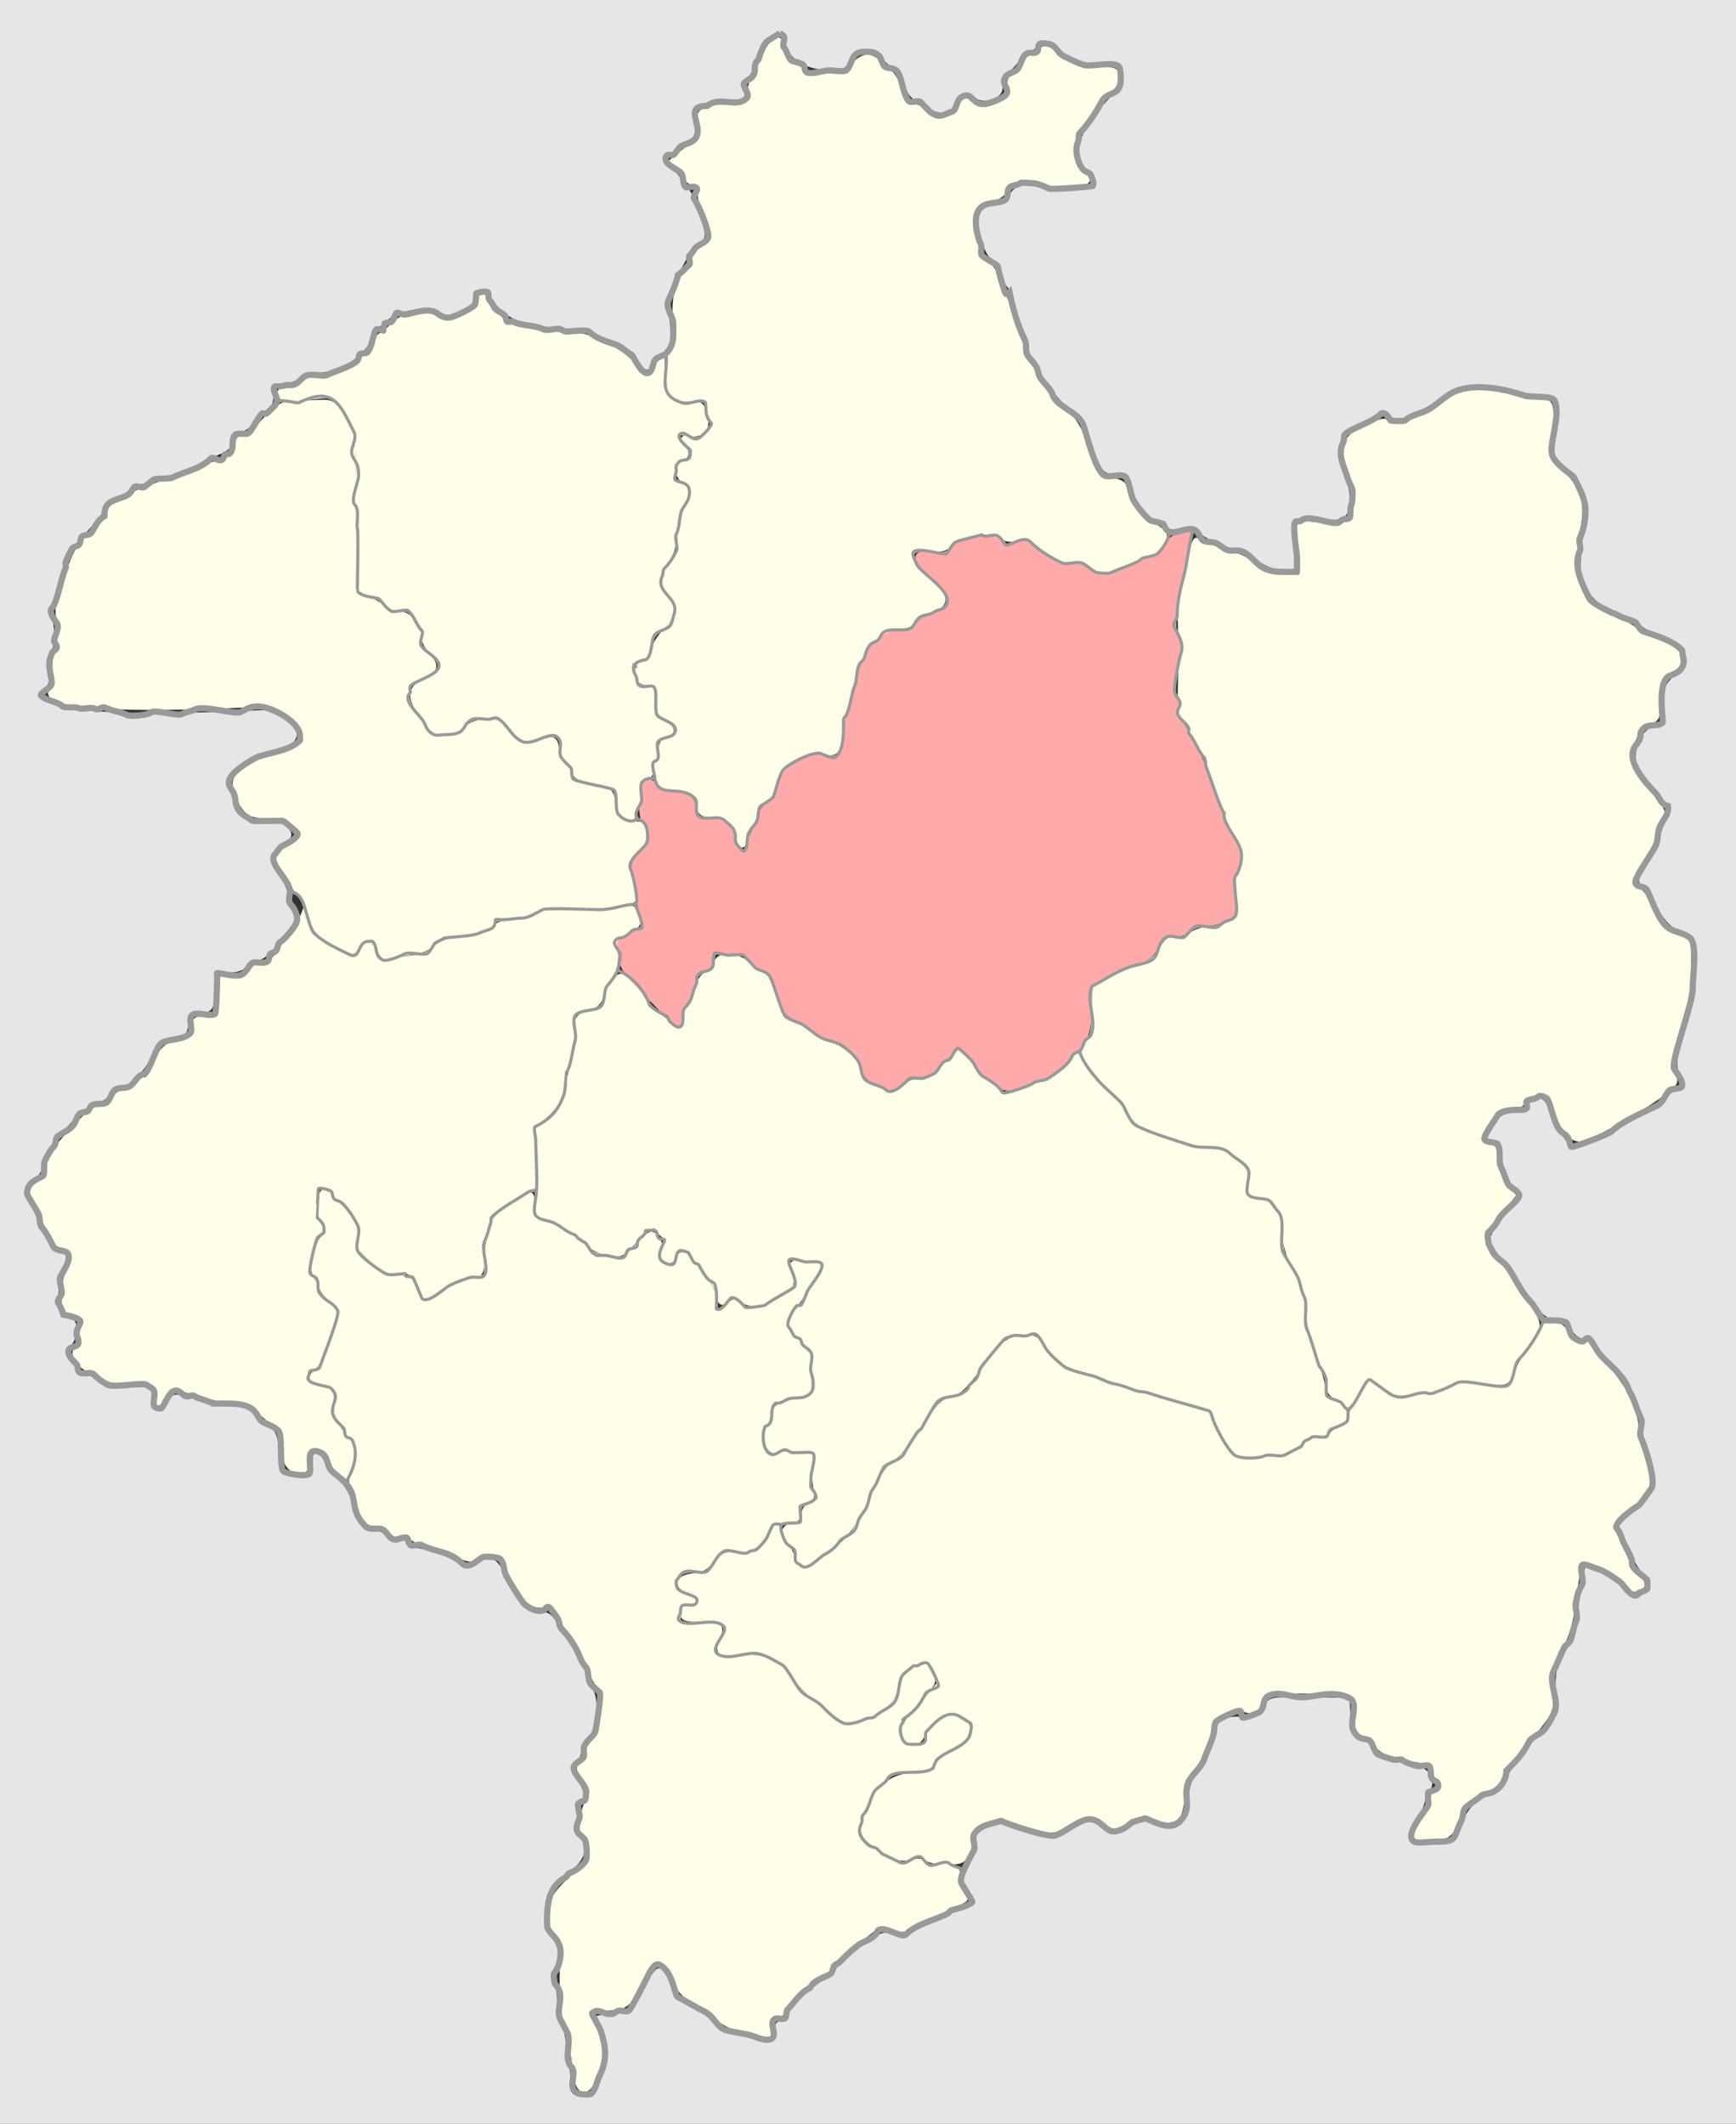
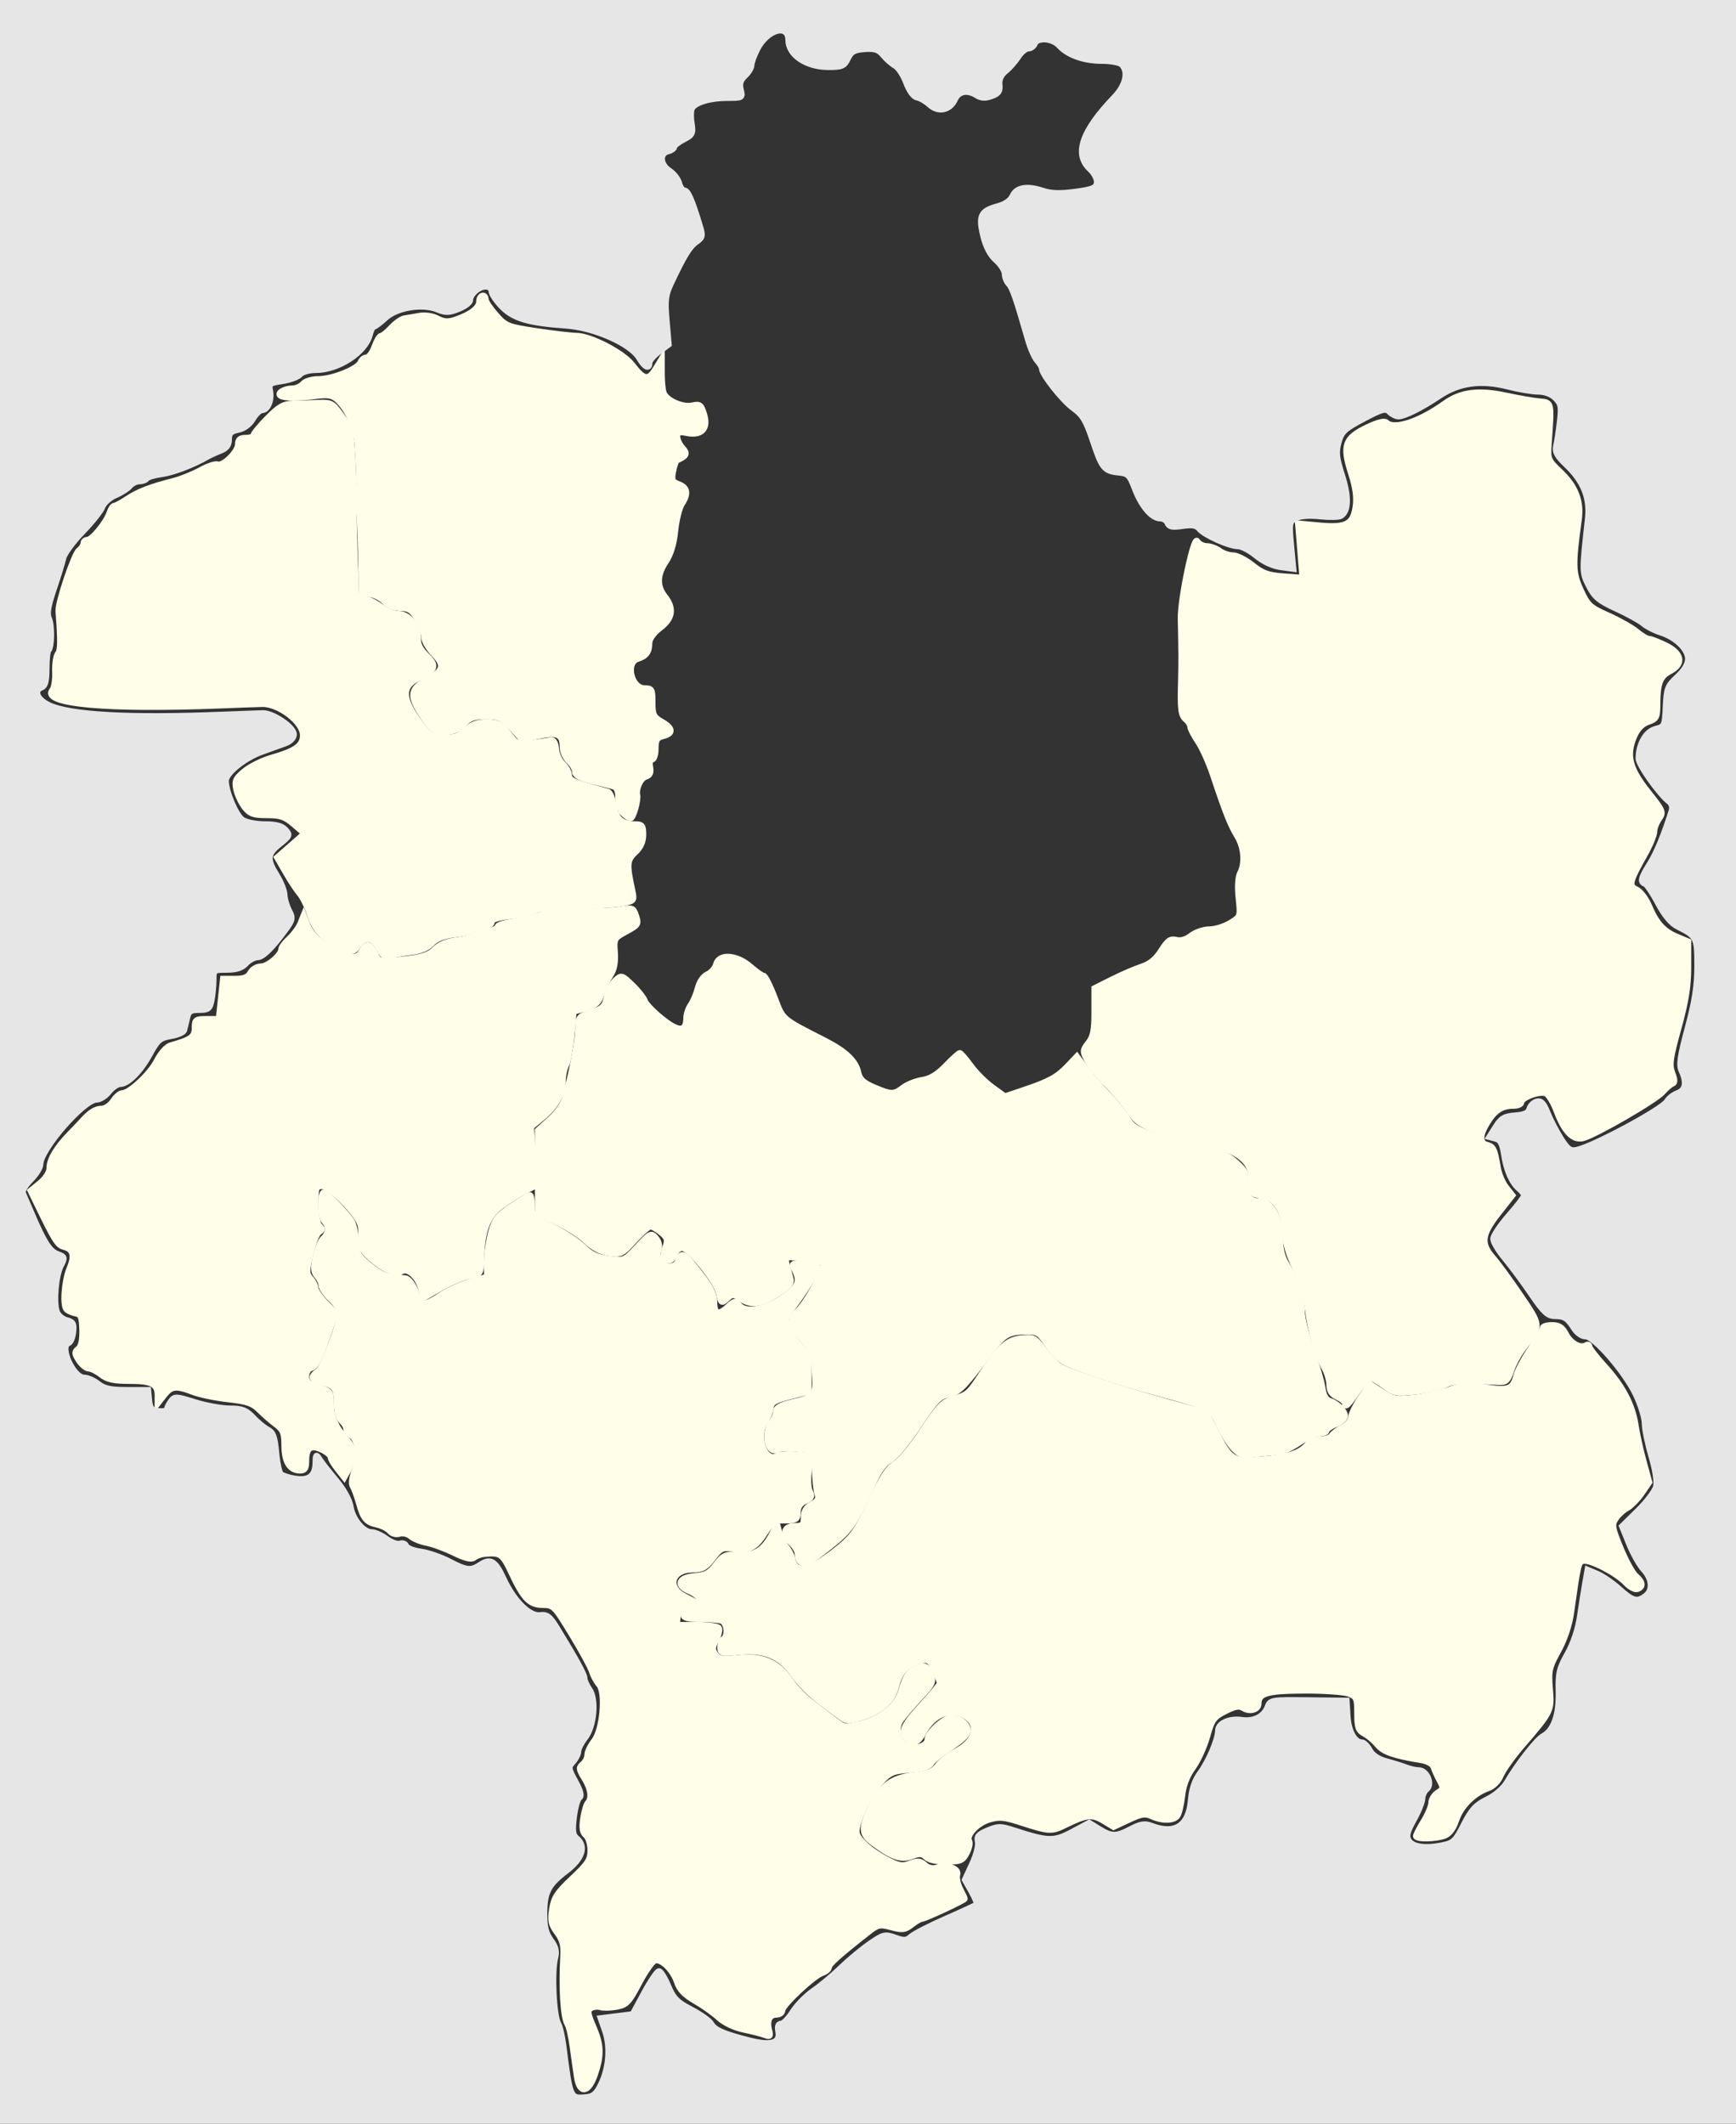
<svg xmlns="http://www.w3.org/2000/svg" xmlns:ns1="http://www.inkscape.org/namespaces/inkscape" xmlns:ns2="http://sodipodi.sourceforge.net/DTD/sodipodi-0.dtd" id="svg2" version="1.1" ns1:version="0.48.4 r9939" width="1123" height="1374" ns2:docname="Grodno Governorate Belostoksky uezd.svg">
  <rect width="100%" height="100%" fill="#333333" stroke="none" />
  <defs id="defs6" />
  <ns2:namedview pagecolor="#ffffff" bordercolor="#666666" borderopacity="1" objecttolerance="10" gridtolerance="10" guidetolerance="10" ns1:pageopacity="0" ns1:pageshadow="2" ns1:window-width="1920" ns1:window-height="1019" id="namedview4" showgrid="false" ns1:zoom="0.5" ns1:cx="589.2313" ns1:cy="631.42623" ns1:window-x="1271" ns1:window-y="-9" ns1:window-maximized="1" ns1:current-layer="svg2" />
  <path style="fill:#fefee9;fill-opacity:1;stroke:#fefee9;stroke-width:4;stroke-miterlimit:4;stroke-opacity:1;stroke-dasharray:none" d="m 598.963,1201.379 c -2.41,-2.401 -4.082,-2.507 -9.19,-0.579 -6.911,2.609 -12.68,0.581 -25.358,-8.912 -7.387,-5.532 -7.456,-9.506 -0.414,-23.987 6.189,-12.727 13.403,-17.899 27.031,-19.378 9.637,-1.046 12.732,-2.292 15.718,-6.326 2.045,-2.763 7.19,-6.794 11.433,-8.959 12.494,-6.374 15.713,-16.931 6.919,-22.693 -9.767,-6.4 -21.563,-1.815 -28.162,10.947 -3.301,6.384 -7.103,7.409 -10.829,2.919 -3.558,-4.287 -1.338,-8.766 10.906,-22.008 6.058,-6.551 11.014,-12.596 11.014,-13.432 0,-0.836 -1.54,-4.751 -3.423,-8.699 -2.946,-6.178 -4.131,-7.005 -8.5,-5.932 -9.434,2.316 -13.974,6.797 -16.318,16.106 -2.588,10.279 -9.579,16.557 -23.182,20.82 -7.09,2.222 -9.02,2.197 -12.194,-0.155 -2.074,-1.537 -8.438,-6.275 -14.142,-10.529 -5.704,-4.254 -13.154,-11.779 -16.556,-16.723 -8.521,-12.386 -19.147,-16.956 -35.458,-15.251 -11.466,1.198 -12.227,1.019 -12.227,-2.889 0,-2.292 0.9,-4.723 2,-5.403 3.164,-1.956 2.326,-10.447 -1.164,-11.786 -1.74,-0.668 -8.04,-1.214 -14,-1.214 -8.398,0 -10.836,-0.689 -10.836,-3.063 0,-2.767 1.389,-3.655 9.466,-6.053 3.988,-1.184 0.729,-6.318 -5.703,-8.982 -8.824,-3.655 -6.822,-8.75 3.739,-9.516 6.918,-0.502 9.418,-1.859 13.655,-7.414 4.746,-6.222 6.003,-6.765 14.804,-6.386 10.658,0.459 16.018,-2.915 21.579,-13.581 l 3.13,-6.005 1.55,5.715 c 0.852,3.143 2.859,7.193 4.459,9 1.6,1.807 3.227,4.989 3.615,7.071 2.033,10.894 12.162,8.46 31.465,-7.559 8.167,-6.778 11.613,-11.9 19.567,-29.083 7.26,-15.684 11.162,-21.746 15.732,-24.443 3.347,-1.975 11.402,-11.715 17.927,-21.679 9.925,-15.155 12.999,-18.412 18.932,-20.057 9.694,-2.688 10.721,-3.533 18.375,-15.115 12.638,-19.123 17.134,-23.278 26.293,-24.296 7.875,-0.875 8.785,-0.44 14.201,6.793 3.182,4.251 7.682,9.146 10,10.879 4.844,3.621 37.472,14.514 71.871,23.993 l 23.658,6.519 5.901,11.689 c 9.66,19.137 11.193,20.066 30.411,18.439 16.586,-1.404 24.549,-4.053 29.264,-9.735 1.43,-1.723 5.144,-3.132 8.255,-3.132 3.111,0 6.375,-1.126 7.255,-2.503 0.88,-1.377 4.074,-3.779 7.099,-5.338 3.025,-1.559 5.5,-4.437 5.5,-6.396 0,-1.959 2.75,-7.637 6.111,-12.617 l 6.111,-9.055 7.8,5.162 c 7.072,4.68 8.974,5.035 20.389,3.8 6.924,-0.749 17.226,-3.046 22.892,-5.105 8.852,-3.216 12.174,-3.452 23.59,-1.675 14.845,2.311 17.815,1.151 20.072,-7.843 0.746,-2.974 4.885,-10.689 9.196,-17.146 4.312,-6.457 7.839,-12.537 7.839,-13.512 0,-0.975 2.677,-1.772 5.949,-1.772 4.555,0 6.659,1.373 8.978,5.858 3.079,5.954 9.395,9.415 13.055,7.153 1.11,-0.686 2.018,-0.367 2.018,0.71 0,1.076 4.374,6.754 9.72,12.618 11.872,13.021 18.226,25.103 20.257,38.513 0.845,5.581 3.179,16.125 5.187,23.429 l 3.651,13.282 -4.892,7.14 c -2.691,3.927 -6.918,8.224 -9.394,9.549 -2.476,1.325 -5.813,4.41 -7.415,6.855 -2.643,4.033 -2.351,5.811 3.15,19.169 3.335,8.098 7.79,16.218 9.9,18.044 4.535,3.925 4.902,6.843 1.05,8.321 -1.533,0.588 -4.908,-1.205 -7.5,-3.984 -5.823,-6.244 -22.861,-15.113 -27.374,-14.25 -3.378,0.646 -3.557,1.388 -8.11,33.593 -1.155,8.168 -4.237,17.348 -8.291,24.699 -5.888,10.675 -6.363,12.822 -5.422,24.541 1.156,14.406 1.164,14.391 -18.307,37.089 -5.936,6.919 -11.982,15.428 -13.436,18.908 -1.599,3.828 -4.853,7.097 -8.235,8.276 -9.137,3.185 -17.63,11.676 -20.56,20.556 -1.794,5.436 -4.393,8.948 -7.492,10.127 -5.743,2.183 -18.489,2.393 -18.475,0.304 0.006,-0.825 2.228,-5.1 4.938,-9.5 2.71,-4.4 4.955,-9.809 4.99,-12.019 0.034,-2.21 1.896,-5.164 4.138,-6.564 3.755,-2.345 3.846,-2.972 1.157,-7.981 -1.605,-2.99 -3.37,-6.904 -3.922,-8.699 -0.558,-1.816 -3.954,-3.748 -7.657,-4.356 -18.018,-2.958 -24.779,-5.308 -28.592,-9.936 -2.234,-2.712 -6.087,-5.979 -8.562,-7.259 -3.815,-1.973 -4.5,-3.954 -4.5,-13.014 0,-9.808 -0.453,-10.863 -5.5,-12.822 -3.025,-1.174 -16.115,-2.079 -29.088,-2.012 -23.945,0.124 -29.412,1.721 -29.412,8.59 0,3.786 -5.546,5.388 -9.691,2.8 -2.748,-1.716 -5.373,-1.267 -11.813,2.018 -7.442,3.797 -8.625,5.451 -11.681,16.343 -1.87,6.665 -6.018,15.732 -9.218,20.149 -3.893,5.374 -6.203,11.46 -6.982,18.396 -0.641,5.701 -2.051,11.49 -3.135,12.865 -2.472,3.137 -9.731,3.211 -16.409,0.169 -4.294,-1.956 -6.695,-1.592 -14.93,2.265 l -9.813,4.596 -6.665,-4 c -7.275,-4.367 -10.958,-3.947 -24.665,2.813 -8.808,4.344 -10.26,4.258 -28.743,-1.713 -10.841,-3.502 -13.901,-3.769 -20.508,-1.79 -7.875,2.359 -15.137,10.297 -12.833,14.026 0.694,1.122 -0.048,4.537 -1.647,7.588 -2.602,4.963 -3.988,5.548 -13.15,5.548 -6.333,0 -11.366,-1.12 -13.188,-2.936 l 0,-1e-4 z" id="path4344" ns1:connector-curvature="0" />
  <path style="fill:#fefee9;fill-opacity:1;stroke:#fefee9;stroke-width:4;stroke-miterlimit:4;stroke-opacity:1;stroke-dasharray:none" d="m 373.3,1343.815 c -0.634,-4.125 -1.874,-12.9 -2.756,-19.5 -0.882,-6.6 -2.417,-13.296 -3.412,-14.881 -2.716,-4.328 -3.878,-23.855 -2.656,-44.619 0.369,-6.273 -0.694,-10.101 -4.059,-14.608 -3.804,-5.097 -4.337,-7.579 -3.221,-15 1.126,-7.486 3.196,-10.643 13.086,-19.961 10.097,-9.514 11.748,-12.079 11.748,-18.255 0,-3.952 -1.344,-8.301 -2.986,-9.664 -2.191,-1.818 -2.655,-4.681 -1.744,-10.745 0.683,-4.546 2.027,-9.121 2.986,-10.166 2.857,-3.112 2,-9.214 -2.264,-16.113 -3.536,-5.722 -3.654,-6.778 -1,-8.981 1.654,-1.373 3.008,-4.065 3.008,-5.982 0,-1.917 1.926,-5.934 4.279,-8.926 5.686,-7.228 7.817,-31.415 3.229,-36.642 -1.669,-1.902 -3.719,-5.708 -4.555,-8.458 -0.836,-2.75 -6.721,-13.55 -13.078,-24 -11.185,-18.386 -11.795,-19.002 -18.877,-19.061 -8.552,-0.071 -12.245,-3.944 -20.442,-21.439 -5.417,-11.561 -7.075,-12.65 -17.556,-11.535 -2.2,0.234 -5.092,1.32 -6.426,2.414 -1.675,1.373 -5.699,0.393 -13,-3.163 -5.816,-2.833 -13.724,-5.739 -17.574,-6.458 -3.85,-0.718 -8.511,-2.614 -10.357,-4.212 -1.878,-1.626 -5.057,-2.366 -7.218,-1.68 -2.263,0.718 -4.863,0.018 -6.282,-1.691 -1.331,-1.604 -4.996,-3.482 -8.144,-4.174 -7.086,-1.556 -9.019,-3.849 -11.804,-14 -1.207,-4.4 -2.984,-9.223 -3.949,-10.719 -1.079,-1.673 -0.6,-5.657 1.248,-10.361 3.43,-8.731 2.061,-20.895 -2.55,-22.665 -1.62,-0.622 -2.946,-2.398 -2.946,-3.948 0,-1.55 -1.35,-3.938 -3,-5.308 -1.768,-1.467 -3.013,-5.879 -3.031,-10.745 -0.038,-10.388 -1.391,-12.41 -9.469,-14.163 -7.431,-1.612 -8.106,-3.441 -2.713,-7.348 3.545,-2.569 14.213,-30.998 14.213,-37.877 0,-1.715 -2.7,-5.706 -6,-8.867 -3.3,-3.162 -6,-7.084 -6,-8.717 0,-1.633 -1.288,-4.392 -2.863,-6.132 -2.274,-2.512 -2.452,-5.09 -0.867,-12.523 1.098,-5.148 3.286,-10.43 4.863,-11.739 3.511,-2.914 3.706,-8.25 0.421,-11.535 -2.1,-2.1 -2.485,-16.013 -0.5,-18.055 1.102,-1.134 16.233,14.303 18.692,19.07 1.24,2.403 2.254,7.958 2.254,12.344 0,6.888 1.141,8.952 8.36,15.131 4.598,3.936 10.223,7.293 12.5,7.46 2.277,0.168 5.04,0.514 6.14,0.769 1.1,0.256 3.477,0.568 5.283,0.695 1.854,0.13 4.676,3.713 6.484,8.231 1.761,4.4 4.433,8 5.938,8 1.505,0 6.238,-2.395 10.516,-5.322 4.279,-2.927 12.729,-6.813 18.779,-8.636 l 11,-3.314 0.077,-9.864 c 0.042,-5.425 1.281,-14.127 2.752,-19.337 2.264,-8.018 4.302,-10.553 13.262,-16.5 5.823,-3.865 11.109,-7.027 11.748,-7.027 0.639,0 1.161,3.094 1.161,6.875 0,6.493 0.745,7.241 13.409,13.476 7.375,3.631 16.305,9.497 19.844,13.036 4.876,4.876 8.876,6.758 16.516,7.772 10.03,1.331 10.127,1.29 18.704,-7.92 8.177,-8.78 8.782,-9.07 11.732,-5.624 1.922,2.245 2.573,5.114 1.704,7.51 -2.013,5.545 1.431,10.876 7.026,10.876 3.081,0 5.261,-1.469 6.099,-4.11 1.797,-5.663 3.415,-4.63 13.864,8.851 6.69,8.63 9.101,13.531 9.101,18.5 0,7.762 2.793,8.591 9.071,2.693 3.848,-3.615 4.611,-3.726 6.874,-1 4.357,5.25 15.296,3.676 27.151,-3.909 11.295,-7.225 13.099,-11.186 8.777,-19.262 -1.994,-3.725 -1.607,-3.914 6.183,-3.019 4.57,0.525 8.614,1.26 8.987,1.632 0.814,0.814 -10.228,18.481 -16.543,26.47 -6.255,7.912 -5.577,12.86 3.053,22.289 6.84,7.473 7.447,9.099 7.447,19.973 l 0,11.838 -12,3.036 c -10.208,2.583 -12.104,3.773 -12.697,7.97 -0.383,2.714 -1.958,6.735 -3.5,8.935 -6.33,9.038 -0.045,26.244 7.952,21.769 1.673,-0.936 7.241,-1.368 12.372,-0.96 l 9.33,0.742 -1.298,9.783 c -0.719,5.417 -0.411,11.44 0.69,13.497 1.614,3.015 1.062,4.135 -2.931,5.955 -3.332,1.518 -4.918,3.868 -4.918,7.284 0,4.111 -1.017,5.087 -5.5,5.28 -3.025,0.13 -6.593,0.098 -7.93,-0.072 -1.336,-0.17 -4.698,3.285 -7.471,7.677 -6.364,10.082 -10.288,12.154 -20.435,10.793 -7.512,-1.008 -8.525,-0.551 -13.627,6.138 -4.573,5.995 -6.766,7.226 -12.875,7.226 -13.505,0 -17.187,11.257 -5.663,17.313 l 6.5,3.416 -5,1.214 c -3.846,0.934 -5.145,2.696 -5.627,7.636 l -0.627,6.421 13.009,0 c 7.155,0 13.549,0.874 14.208,1.941 0.66,1.068 -0.148,4.548 -1.796,7.735 -2.49,4.816 -2.554,6.398 -0.378,9.375 2.228,3.047 4.47,3.387 15.03,2.284 15.416,-1.611 25.614,2.874 33.448,14.711 2.9,4.382 9.426,11.068 14.502,14.858 5.077,3.79 11.817,8.894 14.979,11.342 5.292,4.096 6.485,4.259 15,2.04 14.8,-3.856 24.418,-11.722 27.547,-22.529 2.822,-9.749 5.038,-12.452 11.941,-14.563 3.357,-1.027 4.72,-0.127 6.568,4.334 2.18,5.264 1.731,6.275 -6.912,15.551 -5.084,5.457 -10.614,11.939 -12.289,14.406 -3.736,5.505 -2.083,13.582 3.379,16.505 5.447,2.915 14.017,0.452 14.017,-4.03 0,-4.104 10.791,-13.961 15.285,-13.961 5.346,0 10.715,4.056 10.715,8.095 0,2.603 -3.726,6.338 -10.899,10.926 -5.994,3.834 -11.745,8.484 -12.779,10.332 -1.334,2.385 -5.374,3.612 -13.917,4.23 -10.727,0.776 -12.784,1.662 -18.903,8.144 -7.037,7.454 -15.502,24.91 -15.502,31.966 0,4.584 8.996,12.694 20.715,18.672 6.843,3.491 9.151,3.808 14.11,1.936 4.822,-1.82 6.579,-1.65 9.408,0.911 2.209,1.999 5.046,2.652 7.767,1.788 6.776,-2.151 14.424,0.508 13.138,4.567 -0.598,1.888 0.251,6.011 1.886,9.162 1.636,3.151 2.974,6.011 2.974,6.355 0,0.933 -25.731,12.916 -27.736,12.916 -0.949,0 -3.916,1.723 -6.593,3.829 -4.219,3.319 -5.96,3.538 -13.057,1.643 -7.524,-2.008 -8.735,-1.757 -14.902,3.086 -19.053,14.964 -25.437,20.659 -25.568,22.806 -0.079,1.301 -2.002,2.955 -4.272,3.675 -5.516,1.751 -25.872,20.834 -25.872,24.254 0,1.488 -1.704,2.706 -3.786,2.706 -4.529,0 -6.377,3.943 -4.756,10.144 1.001,3.828 0.593,4.303 -2.632,3.066 -2.099,-0.806 -8.319,-2.402 -13.821,-3.547 -5.984,-1.245 -12.416,-4.305 -16.004,-7.612 -3.3,-3.041 -10.223,-7.952 -15.385,-10.913 -6.637,-3.807 -10.022,-7.312 -11.558,-11.967 -2.733,-8.28 -10.397,-15.682 -14.576,-14.079 -1.728,0.663 -6.364,7.338 -10.302,14.832 -6.348,12.079 -7.966,13.778 -14.257,14.958 -3.903,0.732 -8.632,0.854 -10.509,0.27 -1.877,-0.584 -4.684,-0.264 -6.237,0.712 -2.374,1.49 -2.135,3.375 1.5,11.825 5.157,11.988 5.394,18.458 1.136,30.954 -4.106,12.051 -9.836,12.973 -11.544,1.856 l 0,0 z" id="path4342" ns1:connector-curvature="0" />
  <path style="fill:#fefee9;fill-opacity:1;stroke:#fefee9;stroke-width:4;stroke-miterlimit:4;stroke-opacity:1;stroke-dasharray:none" d="m 517.365,1009.981 c -0.733,-0.733 -1.333,-2.844 -1.333,-4.69 0,-1.846 -1.8,-4.986 -4,-6.977 -6.205,-5.615 -5.226,-11 2,-11 5.254,0 6,-0.704 6,-5.662 0,-4.03 1.478,-6.453 5.127,-8.406 3.951,-2.114 4.797,-3.683 3.688,-6.838 -0.791,-2.252 -1.524,-9.494 -1.627,-16.094 l -0.188,-12 -10.588,-1.064 c -5.823,-0.585 -11.643,-0.412 -12.933,0.386 -6.506,4.021 -10.044,-9.762 -4.416,-17.204 1.615,-2.135 2.936,-5.42 2.936,-7.301 0,-2.478 2.889,-4.096 10.5,-5.88 15.062,-3.531 15.693,-4.371 14.602,-19.452 -0.915,-12.655 -2.26,-15.564 -11.589,-25.063 -4.625,-4.71 -4.448,-9.957 0.489,-14.424 5.879,-5.321 18.692,-29.115 16.704,-31.021 -0.938,-0.9 -7.009,-2.282 -13.49,-3.072 -13.098,-1.597 -12.29,-2.85 -8.032,12.467 1.004,3.612 -0.471,5.431 -8.484,10.462 -11.001,6.907 -16.658,7.596 -23.821,2.902 -4.615,-3.024 -5.252,-3.019 -8.665,0.071 -3.495,3.163 -3.749,3.011 -4.945,-2.97 -1.615,-8.073 -19.078,-29.82 -23.955,-29.83 -2.028,-0.004 -4.158,1.793 -4.733,3.993 -1.004,3.838 -4.627,5.286 -7.083,2.83 -0.644,-0.644 -0.253,-3.801 0.868,-7.016 1.765,-5.064 1.409,-6.37 -2.663,-9.763 -2.586,-2.154 -5.688,-3.947 -6.894,-3.984 -1.206,-0.037 -5.976,4.091 -10.601,9.173 -8.017,8.809 -8.787,9.179 -16.519,7.943 -5.26,-0.841 -10.315,-3.502 -14.386,-7.572 -3.451,-3.451 -11.906,-8.91 -18.789,-12.131 l -12.513,-5.856 0,-26.817 0,-26.817 7.986,-7.214 c 4.841,-4.374 8.722,-10.081 9.855,-14.495 4.912,-19.132 8.16,-36.594 8.16,-43.877 0,-7.673 0.369,-8.142 8.439,-10.714 7.287,-2.322 8.674,-3.691 10.16,-10.024 0.946,-4.034 3.468,-8.916 5.605,-10.85 3.74,-3.385 4.142,-3.266 10.826,3.212 3.818,3.7 7.447,8.32 8.064,10.266 0.618,1.946 5.7,7.182 11.293,11.636 10.804,8.602 15.613,8.378 15.613,-0.73 0,-2.371 1.279,-6.136 2.843,-8.369 1.563,-2.232 3.632,-7.157 4.597,-10.945 1.047,-4.111 3.563,-7.693 6.241,-8.887 2.468,-1.1 4.997,-4.025 5.62,-6.5 1.755,-6.969 13.252,-6.185 22.005,1.5 3.759,3.3 7.624,6 8.589,6 0.966,0 4.137,6.232 7.048,13.849 5.692,14.895 4.196,13.604 32.573,28.108 13.448,6.874 19.945,13.031 21.574,20.448 1.007,4.586 3.297,6.76 10.27,9.749 11.103,4.759 12.904,4.774 18.872,0.152 2.623,-2.032 8.164,-4.228 12.312,-4.881 5.287,-0.832 9.875,-3.615 15.343,-9.306 4.29,-4.465 8.315,-8.119 8.945,-8.119 0.629,0 3.793,3.657 7.031,8.126 3.238,4.469 9.547,10.778 14.021,14.018 l 8.134,5.892 12.395,-4.175 c 16.375,-5.516 21.447,-8.303 28.374,-15.59 l 5.785,-6.085 5.836,8.056 c 3.21,4.431 9.607,11.859 14.215,16.507 4.609,4.648 10.184,11.535 12.39,15.304 3.54,6.048 6.358,7.623 24,13.413 10.994,3.608 24.302,7.065 29.574,7.682 6.852,0.802 11.613,2.903 16.7,7.369 6.147,5.398 6.969,7.145 6.044,12.85 -1.263,7.78 2.519,12.632 9.845,12.632 7.18,0 12.811,10.34 12.82,23.54 0.006,7.566 1.324,12.645 4.673,18 6.336,10.131 9.326,19.463 9.377,29.259 0.023,4.511 2.796,15.852 6.161,25.202 3.365,9.35 6.588,20.343 7.161,24.43 0.693,4.945 2.308,7.832 4.827,8.631 4.876,1.547 9.808,6.496 9.808,9.839 0,1.438 -2.7,3.733 -6,5.1 -3.3,1.367 -6,3.276 -6,4.243 0,0.967 -2.025,1.774 -4.5,1.794 -2.475,0.02 -8.46,2.72 -13.301,6 -4.841,3.28 -10.691,5.971 -13,5.981 -2.309,0.01 -8.787,0.569 -14.395,1.243 -8.99,1.08 -10.735,0.664 -14.751,-3.517 -2.505,-2.608 -6.731,-9.408 -9.39,-15.11 -5.387,-11.552 -5.015,-11.363 -42.663,-21.64 -26.679,-7.282 -53.006,-16.249 -58.738,-20.005 -2.674,-1.752 -7.214,-6.741 -10.09,-11.086 -4.548,-6.872 -6.202,-7.898 -12.7,-7.874 -12.226,0.045 -15.041,1.675 -24.472,14.17 -16.944,22.451 -19.825,25.325 -26.684,26.611 -5.712,1.071 -8.45,3.956 -19.307,20.335 -7.094,10.702 -15.076,20.34 -18.17,21.94 -3.55,1.836 -7.394,6.966 -10.778,14.385 -12.67,27.779 -14.777,30.874 -28.404,41.733 -13.223,10.537 -16.598,12.19 -19.324,9.465 l 0,0 z" id="path4340" ns1:connector-curvature="0" />
  <path style="fill:#fefee9;fill-opacity:1;stroke:#fefee9;stroke-width:4;stroke-miterlimit:4;stroke-opacity:1;stroke-dasharray:none" d="m 218.346,950.26 c -2.373,-3.017 -4.314,-6.243 -4.314,-7.169 0,-3.034 -9.36,-7.897 -12.718,-6.608 -2.15,0.825 -3.282,3.599 -3.282,8.045 0,5.369 -0.805,6.786 -3.857,6.786 -6.636,0 -10.143,-5.53 -10.143,-15.998 0,-8.265 -0.819,-10.324 -5.5,-13.821 -3.025,-2.26 -7.862,-6.484 -10.749,-9.386 -4.283,-4.305 -7.965,-5.576 -20,-6.901 -8.113,-0.893 -18.351,-2.995 -22.751,-4.671 -11.228,-4.277 -14.128,-3.962 -18.855,2.047 l -4.145,5.27 0,-4.87 c 0,-7.704 -3.686,-9.67 -18.13,-9.67 -10.302,0 -14.486,-0.909 -18.415,-4 -2.797,-2.2 -6.415,-4 -8.04,-4 -1.625,0 -4.478,-2.325 -6.34,-5.166 -2.949,-4.501 -3.009,-5.467 -0.465,-7.5 1.934,-1.546 2.83,-5.7 2.655,-12.305 -0.22,-8.285 -0.941,-10.094 -4.265,-10.694 -2.2,-0.397 -4.844,-1.524 -5.875,-2.503 -2.65,-2.517 -1.486,-18.478 1.946,-26.692 3.408,-8.155 2.28,-12.365 -3.716,-13.873 -4.113,-1.034 -5.792,-3.717 -17.678,-28.241 l -3.865,-7.975 6.112,-5.025 c 3.587,-2.949 6.105,-6.913 6.094,-9.596 -0.022,-5.52 4.534,-13.241 12.826,-21.739 3.386,-3.47 7.238,-7.52 8.56,-9 4.847,-5.425 8.519,-7.691 12.465,-7.691 2.221,0 5.513,-2.25 7.314,-5 1.802,-2.75 4.399,-5 5.771,-5 4.813,0 18.089,-12.389 22.509,-21.005 2.605,-5.079 6.353,-9.235 9,-9.983 13.132,-3.707 15.536,-5.448 15.536,-11.255 0,-5.355 0.543,-5.757 7.767,-5.757 l 7.767,0 1.392,-13 1.392,-13 7.77,0 c 5.724,0 8.334,-1.054 9.911,-4 1.184,-2.213 4.188,-4 6.722,-4 4.553,0 13.278,-7.413 13.278,-11.28 0,-1.112 2.345,-4.204 5.212,-6.871 2.867,-2.667 6.109,-7.099 7.206,-9.849 l 1.994,-5 1.899,4.959 c 2.822,7.367 7.61,11.926 18.122,17.257 11.49,5.827 14.789,5.974 17.566,0.784 2.914,-5.445 5.285,-5.025 8.45,1.5 2.862,5.898 3.025,5.921 23.55,3.323 7.628,-0.966 12.305,-2.789 15.257,-5.949 2.784,-2.98 7.628,-4.999 14,-5.837 11.364,-1.494 26.743,-6.655 26.743,-8.976 0,-0.884 4.275,-2.226 9.5,-2.981 5.225,-0.755 13.49,-2.703 18.366,-4.328 5.655,-1.884 15.071,-2.79 26,-2.5 9.424,0.25 20.863,-0.218 25.421,-1.039 7.84,-1.413 8.387,-1.193 10.147,4.087 1.728,5.184 1.282,5.891 -6.287,9.969 -7.935,4.275 -8.129,4.629 -7.473,13.646 0.453,6.231 -0.42,10.926 -2.67,14.361 -1.839,2.807 -4.461,8.331 -5.827,12.277 -2.028,5.857 -3.923,7.576 -10.33,9.371 l -7.846,2.198 -1.401,15.385 c -0.77,8.462 -2.345,17.151 -3.5,19.308 -1.155,2.158 -2.099,6.727 -2.099,10.154 0,8.468 -4.478,16.486 -13.243,23.711 l -7.326,6.039 1.397,19.032 1.397,19.032 -6.613,3.385 c -3.637,1.862 -10.345,6.047 -14.906,9.3 -9.339,6.66 -12.934,15.725 -13.421,33.837 -0.284,10.554 -0.336,10.637 -7.375,11.781 -3.899,0.634 -12.147,4.046 -18.329,7.583 l -11.239,6.43 -2.331,-7.064 c -2.391,-7.245 -8.478,-12.217 -12.166,-9.938 -3.747,2.316 -11.814,-1.078 -19.879,-8.364 -6.331,-5.72 -7.691,-8.133 -6.733,-11.949 0.66,-2.63 0.647,-6.985 -0.028,-9.677 -1.762,-7.021 -19.703,-25.105 -24.906,-25.105 -3.905,0 -4.299,1.064 -4.299,11.6 0,6.572 1.076,12.676 2.483,14.083 1.978,1.978 1.935,2.822 -0.209,4.147 -1.481,0.915 -3.991,7.285 -5.578,14.154 -2.569,11.121 -2.546,12.865 0.209,15.91 1.702,1.881 3.095,4.656 3.095,6.167 0,1.511 2.904,5.743 6.452,9.404 l 6.452,6.657 -5.85,17.229 c -3.99,11.752 -6.995,17.529 -9.452,18.171 -2.177,0.569 -3.603,2.796 -3.603,5.629 0,3.735 1.625,5.173 8,7.083 7.752,2.322 8,2.669 8,11.161 0,8.221 3.478,15.538 11.5,24.191 3.21,3.463 3.088,12.095 -0.256,18.126 l -2.615,4.715 -4.314,-5.485 0,0 z" id="path4338" ns1:connector-curvature="0" />
  <path style="fill:#fefee9;fill-opacity:1;stroke:#fefee9;stroke-width:4;stroke-miterlimit:4;stroke-opacity:1;stroke-dasharray:none" d="m 870.031,907.636 c 0,-0.923 -2.25,-2.704 -5,-3.957 -3.479,-1.585 -5,-3.87 -5,-7.512 0,-2.879 -1.289,-7.623 -2.865,-10.543 -4.983,-9.232 -9.427,-24.842 -11.095,-38.979 -1.048,-8.875 -3.836,-18.048 -7.948,-26.15 -4.414,-8.697 -6.471,-15.768 -6.786,-23.33 -0.529,-12.714 -5.441,-21.385 -13.051,-23.041 -10.393,-2.262 -10.514,-2.393 -9.107,-9.895 2.245,-11.964 -9.042,-21.226 -29.148,-23.918 -6.05,-0.81 -18.48,-4.171 -27.622,-7.468 -14.193,-5.119 -17.321,-7.102 -21.405,-13.571 -2.631,-4.167 -9.232,-12.025 -14.669,-17.463 -5.438,-5.438 -11.306,-12.632 -13.042,-15.988 -2.951,-5.708 -2.9,-6.425 0.792,-11.119 3.14,-3.992 3.947,-8.114 3.947,-20.173 l 0,-15.156 11.5,-5.754 c 6.325,-3.165 14.916,-6.861 19.092,-8.214 5.281,-1.711 9.129,-4.894 12.64,-10.457 4.134,-6.549 5.884,-7.786 9.667,-6.837 2.984,0.749 6.409,-0.249 9.676,-2.818 2.781,-2.188 8.065,-3.981 11.741,-3.985 3.676,-0.004 9.731,-1.865 13.455,-4.135 6.769,-4.127 6.77,-4.131 5.514,-16.15 -0.767,-7.336 -0.405,-13.615 0.929,-16.107 3.397,-6.348 2.587,-16.831 -1.859,-24.04 -4.273,-6.929 -7.602,-15.331 -15.529,-39.192 -2.674,-8.048 -7.103,-17.932 -9.843,-21.964 -2.74,-4.033 -4.982,-8.363 -4.982,-9.623 0,-1.26 -1.308,-3.376 -2.906,-4.703 -3.123,-2.592 -3.587,-6.396 -3.058,-25.078 0.318,-11.235 0.273,-20.813 -0.189,-39.944 -0.305,-12.615 8.407,-54.106 10.555,-50.269 0.989,1.767 3.778,3.241 6.198,3.276 2.42,0.035 6.148,1.385 8.283,3 2.135,1.615 6.013,2.936 8.617,2.936 2.604,0 8.305,2.869 12.669,6.376 6.493,5.218 10.158,6.537 20.179,7.262 l 12.245,0.886 -1.425,-17.563 -1.425,-17.563 13.188,1.231 c 17.768,1.659 22.309,-0.583 23.998,-11.847 0.952,-6.351 0.131,-12.458 -2.995,-22.266 -5.639,-17.691 -3.949,-22.438 10.439,-29.323 6.795,-3.252 11.254,-4.367 12.497,-3.124 4.867,4.867 21.335,-0.518 37.797,-12.359 10.318,-7.421 21.829,-8.868 39.764,-4.997 8.014,1.73 17.721,3.402 21.571,3.716 7.764,0.634 7.704,0.348 5.765,27.132 -0.737,10.183 -0.466,10.846 7.582,18.504 9.763,9.291 13.502,18.896 11.899,30.564 -4.045,29.439 -3.91,34.56 1.206,45.734 4.553,9.945 5.995,11.288 17.752,16.529 7.038,3.137 15.341,7.82 18.45,10.406 3.109,2.586 6.65,4.702 7.869,4.702 1.218,0 6.099,1.88 10.847,4.178 10.688,5.174 11.875,12.042 2.886,16.69 -6.443,3.332 -8.187,7.876 -8.227,21.436 -0.025,8.501 -0.538,9.482 -5.945,11.367 -4.026,1.403 -6.952,4.503 -9.155,9.696 -5.067,11.947 -2.865,20.631 9.02,35.566 9.879,12.415 10.196,13.186 7.194,17.472 -1.728,2.466 -3.141,6.236 -3.141,8.378 0,2.141 -2.752,8.77 -6.116,14.731 -9.942,17.617 -10.566,20.261 -5.338,22.643 2.469,1.125 6.087,5.825 8.04,10.444 4.807,11.37 9.436,16.518 18.11,20.143 l 7.304,3.052 0,16.602 c 0,12.489 -1.564,22.257 -6.317,39.424 -5.411,19.542 -5.984,23.709 -3.989,28.996 1.705,4.517 1.73,6.374 0.094,6.919 -1.23,0.41 -4.057,2.84 -6.282,5.399 -4.538,5.22 -43.744,27.899 -51.561,29.827 -6.407,1.58 -12.017,-4.218 -16.987,-17.557 -1.966,-5.277 -5.024,-10.37 -6.795,-11.318 -3.693,-1.976 -16.164,2.511 -16.164,5.816 0,1.153 -2.309,2.097 -5.131,2.097 -7.297,0 -11.893,2.95 -16.69,10.711 -5.235,8.47 -5.316,13.366 -0.245,14.692 4.102,1.073 4.912,2.809 6.944,14.894 0.675,4.013 3.066,9.635 5.314,12.492 l 4.086,5.195 -9.139,11.632 c -10.787,13.73 -11.475,19.573 -3.394,28.814 3.16,3.613 11.198,14.619 17.863,24.458 13.359,19.72 13.319,19.086 2.134,33.361 -3.124,3.987 -6.836,10.737 -8.249,15 -2.265,6.834 -3.274,7.711 -8.531,7.415 -21.457,-1.209 -28.904,-0.801 -34.154,1.874 -3.194,1.628 -11.853,3.591 -19.242,4.363 -12.463,1.302 -13.922,1.031 -20.189,-3.749 -3.715,-2.834 -7.752,-5.152 -8.97,-5.152 -1.218,0 -5.002,4.05 -8.407,9 -6.109,8.879 -8,10.61 -8,7.321 z" id="path4336" ns1:connector-curvature="0" />
-   <path style="fill:#ffaaaa;fill-opacity:1;stroke:#ffaaaa;stroke-width:4;stroke-miterlimit:4;stroke-opacity:1;stroke-dasharray:none" d="m 643.121,699.133 c -4.2,-3.132 -9.767,-8.829 -12.371,-12.661 -8.019,-11.801 -10.15,-11.894 -20.958,-0.914 -7.739,7.862 -10.919,9.757 -16.373,9.757 -4.228,0 -8.127,1.501 -10.388,4 -4.403,4.865 -6.834,4.968 -15.846,0.671 -4.743,-2.262 -7.375,-5.12 -8.208,-8.916 -1.348,-6.138 -12.032,-16.568 -19.315,-18.857 -2.547,-0.801 -10.674,-5.052 -18.058,-9.447 -12.898,-7.676 -13.594,-8.494 -17.676,-20.761 -3.141,-9.439 -5.639,-13.488 -9.578,-15.525 -2.931,-1.515 -7.041,-4.648 -9.134,-6.96 -2.963,-3.274 -6.172,-4.205 -14.495,-4.205 -9.749,0 -10.691,0.396 -10.703,4.5 -0.008,2.898 -2.144,5.713 -6,7.907 -3.293,1.874 -5.987,5.059 -5.987,7.077 0,2.019 -1.8,7.201 -4,11.516 -2.2,4.315 -4,9.455 -4,11.423 0,7.132 -1.4,6.022 -29.193,-23.164 -6.077,-6.381 -8.485,-10.784 -9.325,-17.047 -1.096,-8.17 -0.895,-8.554 6.193,-11.828 9.417,-4.351 10.149,-5.516 8.224,-13.095 -0.879,-3.459 -2.665,-12.374 -3.969,-19.811 -2.317,-13.208 -2.251,-13.68 2.85,-20.367 5.712,-7.489 6.829,-17.218 2.477,-21.571 -3.074,-3.074 -2.156,-22.748 1.156,-24.795 1.042,-0.644 3.661,0.725 5.819,3.042 2.321,2.491 6.398,4.213 9.978,4.213 8.469,0 13.791,3.346 13.791,8.67 0,6.502 3.723,9.33 12.287,9.33 7.785,0 13.713,5.247 13.713,12.135 0,1.785 1.777,4.853 3.949,6.819 3.833,3.468 4.008,3.404 5.96,-2.19 1.106,-3.17 3.379,-8.312 5.051,-11.426 1.672,-3.114 3.04,-6.945 3.04,-8.513 0,-1.568 2.227,-4.788 4.949,-7.155 2.722,-2.367 5.989,-7.536 7.261,-11.487 3.026,-9.406 5.013,-11.706 14.131,-16.357 5.473,-2.792 9.747,-3.539 15.23,-2.663 9.586,1.533 11.412,-0.559 14.106,-16.163 3.165,-18.331 9.461,-41.532 13.268,-48.894 5.235,-10.123 12.978,-15.97 21.245,-16.043 4.633,-0.041 8.501,-1.512 10.876,-4.136 2.027,-2.24 7.567,-5.789 12.31,-7.888 12.205,-5.399 11.864,-11.399 -1.376,-24.227 -12.836,-12.437 -13.042,-15.664 -0.916,-14.297 7.321,0.825 9.941,0.224 13.5,-3.097 7.735,-7.219 25.626,-9.71 30.562,-4.256 2.558,2.827 4.231,3.041 9.974,1.278 5.956,-1.828 7.515,-1.553 11.39,2.01 7.326,6.737 19.869,12.53 24.572,11.35 2.556,-0.642 7.138,0.613 11.131,3.047 3.733,2.276 8.318,4.141 10.19,4.145 4.613,0.01 36.254,-13.956 37.96,-16.755 3.825,-6.278 7.124,-9.136 11.864,-10.276 l 5.227,-1.258 -3.769,17.648 c -6.84,32.031 -8.196,43.96 -5.556,48.892 1.877,3.508 1.839,8.097 -0.175,21.043 -1.897,12.196 -1.989,17.263 -0.349,19.239 1.224,1.475 1.701,4.69 1.06,7.144 -0.68,2.599 0.068,5.895 1.791,7.896 1.627,1.889 4.304,6.134 5.949,9.434 1.645,3.3 4.419,8.7 6.164,12 1.745,3.3 5.995,14.1 9.444,24 3.449,9.9 8.857,23.204 12.017,29.565 5.429,10.927 5.594,11.995 2.989,19.378 -1.753,4.97 -2.346,11.793 -1.628,18.749 1.099,10.646 0.965,11.021 -5.033,14.122 -3.389,1.752 -9.06,3.186 -12.603,3.186 -3.543,0 -8.185,1.575 -10.317,3.5 -2.131,1.925 -6.656,3.5 -10.055,3.5 -5.01,0 -7.236,1.564 -11.75,8.254 -4.274,6.335 -7.554,8.775 -14.102,10.495 -4.693,1.232 -13.033,4.718 -18.533,7.747 l -10,5.506 -0.588,15.704 c -0.397,10.605 -1.694,17.392 -3.995,20.904 -6.448,9.84 -21.268,22.305 -30.334,25.513 -19.212,6.798 -18.823,6.788 -26.993,0.696 l -4e-5,0 z" id="path4334" ns1:connector-curvature="0" />
  <path style="fill:#fefee9;fill-opacity:1;stroke:#fefee9;stroke-width:4;stroke-miterlimit:4;stroke-opacity:1;stroke-dasharray:none" d="m 245.131,613.508 c -3.783,-7.316 -9.389,-8.035 -13.568,-1.741 -2.691,4.053 -3.475,4.22 -8.744,1.86 -13.309,-5.96 -18.732,-11.207 -22.027,-21.312 -1.794,-5.5 -4.827,-11.8 -6.74,-14 -1.913,-2.2 -6.011,-8.403 -9.106,-13.785 l -5.628,-9.785 8.857,-7.745 8.857,-7.745 -6.924,-5.97 c -5.774,-4.978 -8.657,-5.97 -17.355,-5.97 -8.795,0 -11.059,-0.799 -14.437,-5.094 -2.204,-2.802 -4.633,-7.943 -5.398,-11.426 -1.216,-5.537 -0.557,-7.028 5.252,-11.878 3.654,-3.05 11.642,-6.979 17.752,-8.731 15.436,-4.425 20.11,-7.811 20.11,-14.569 0,-8.53 -15.562,-20.453 -26.433,-20.252 -2.512,0.046 -14.467,0.477 -26.567,0.958 -74.024,2.938 -116.547,-0.914 -109.103,-9.884 1.185,-1.428 1.999,-6.724 1.808,-11.769 -0.191,-5.045 0.603,-10.338 1.764,-11.764 1.794,-2.202 1.875,-7.924 0.394,-27.591 -0.417,-5.531 10.124,-36.974 13.148,-39.22 1.644,-1.221 2.988,-3.246 2.988,-4.5 0,-1.254 1.125,-2.28 2.5,-2.28 3.06,-8e-5 12.416,-11.434 14.355,-17.542 0.778,-2.452 2.129,-4.458 3.001,-4.458 0.872,0 4.637,-2.025 8.365,-4.5 7.121,-4.727 14.837,-7.715 29.779,-11.532 4.95,-1.264 12.862,-4.432 17.583,-7.039 4.721,-2.607 9.729,-4.3 11.13,-3.763 3.595,1.379 13.287,-8.156 13.287,-13.071 0,-3.035 1.294,-4.096 5,-4.096 2.75,0 5,-0.799 5,-1.776 0,-0.977 4.084,-5.919 9.076,-10.983 7.441,-7.548 10.413,-9.231 16.5,-9.342 4.083,-0.075 11.421,-0.308 16.306,-0.517 8.354,-0.359 9.241,0.129 14.941,8.207 6.041,8.563 6.154,9.11 7.478,36.412 0.187,3.85 0.255,10.15 0.152,14 -0.103,3.85 0.248,20.203 0.781,36.34 l 0.969,29.34 5.993,2.089 c 3.296,1.149 8.322,3.921 11.169,6.16 2.847,2.239 7.651,4.071 10.676,4.071 6.556,0 12.925,8.322 12.339,16.123 -0.256,3.407 1.613,7.037 5.582,10.839 6.791,6.506 5.886,9.025 -5.114,14.245 -10.658,5.057 -11.013,12.575 -1.25,26.449 7.479,10.628 8.55,11.382 16.981,11.945 7.365,0.492 9.998,-0.325 14.503,-4.5 4.041,-3.745 7.685,-5.101 13.712,-5.101 7.036,4e-5 9.033,1.034 13.989,7.245 5.487,6.877 6.253,7.189 15.062,6.146 5.104,-0.605 10.603,-1.39 12.219,-1.745 2.01,-0.442 3.132,1.341 3.55,5.644 0.336,3.46 2.361,7.874 4.5,9.81 2.139,1.936 3.889,5.155 3.889,7.154 0,2.721 2.891,4.437 11.5,6.827 6.325,1.756 12.535,3.519 13.801,3.917 1.265,0.398 2.921,4.398 3.68,8.889 1.477,8.741 5.343,12.113 13.888,12.113 4.48,0 5.131,0.844 5.131,6.651 0,4.578 -1.616,8.163 -5.185,11.5 -5.369,5.021 -5.554,7.641 -1.772,25.089 1.296,5.978 1.029,6.304 -6.345,7.758 -4.234,0.835 -17.598,1.694 -29.698,1.908 -12.383,0.219 -23.927,1.427 -26.408,2.763 -2.424,1.305 -9.849,2.941 -16.5,3.637 -7.833,0.819 -12.092,2.166 -12.092,3.824 0,3.066 -9.053,6.094 -23.809,7.962 -7.44,0.942 -12.117,2.78 -15.006,5.898 -2.73,2.946 -7.341,4.878 -13.191,5.527 -4.947,0.549 -10.95,1.644 -13.342,2.434 -3.535,1.168 -4.948,0.278 -7.551,-4.757 l -2e-5,0 z" id="path4332" ns1:connector-curvature="0" />
  <path style="fill:#fefee9;fill-opacity:1;stroke:#fefee9;stroke-width:4;stroke-miterlimit:4;stroke-opacity:1;stroke-dasharray:none" d="m 403.174,526.172 c -1.729,-1.729 -3.143,-6.168 -3.143,-9.865 0,-4.702 -1.052,-7.012 -3.5,-7.686 -1.925,-0.53 -8.225,-2.111 -14,-3.513 -7.413,-1.8 -10.5,-3.522 -10.5,-5.861 0,-1.822 -1.8,-4.941 -4,-6.932 -2.2,-1.991 -4,-6.07 -4,-9.065 0,-8.264 -3.374,-9.841 -15.625,-7.299 l -10.625,2.205 -7.001,-7.421 c -6.172,-6.542 -8.129,-7.421 -16.526,-7.421 -7.574,0 -10.487,1.024 -14.223,5 -3.419,3.639 -6.774,5 -12.328,5 -6.988,0 -8.218,-0.885 -14.598,-10.5 -8.264,-12.454 -7.787,-16.979 2.373,-22.545 11.552,-6.329 12.542,-9.713 5.092,-17.399 -3.5,-3.611 -6.225,-8.418 -6.054,-10.682 0.171,-2.264 -1.742,-7.436 -4.25,-11.495 -3.749,-6.066 -5.721,-7.379 -11.087,-7.379 -3.923,0 -7.93,-1.55 -10.044,-3.887 -1.935,-2.138 -6.124,-4.459 -9.31,-5.159 l -5.793,-1.272 -0.316,-19.341 c -0.174,-10.638 -0.647,-23.391 -1.051,-28.341 -0.404,-4.95 -0.568,-12.15 -0.364,-16 0.372,-7.017 0.214,-12.382 -0.914,-31 -0.647,-10.687 -6.335,-23.653 -13.032,-29.71 -3.276,-2.963 -6.038,-3.472 -13.713,-2.529 -12.158,1.494 -20.618,1.471 -23.1,-0.064 -2.614,-1.616 2.386,-4.628 7.745,-4.667 2.34,-0.017 5.376,-1.381 6.745,-3.031 1.413,-1.702 5.773,-3 10.079,-3 9.036,0 25.525,-6.642 27.177,-10.947 0.644,-1.679 2.367,-3.053 3.828,-3.053 1.461,0 3.796,-3.15 5.188,-7 1.392,-3.85 3.293,-7 4.225,-7 0.932,0 3.945,-2.429 6.695,-5.397 2.751,-2.968 6.533,-5.616 8.405,-5.884 1.871,-0.268 6.194,-1.005 9.607,-1.638 3.66,-0.679 8.462,0.02 11.711,1.706 4.266,2.213 6.925,2.372 11.796,0.704 9.739,-3.335 15.289,-7.589 15.289,-11.721 0,-4.114 3.948,-5.342 4.083,-1.27 0.046,1.375 3.069,5.878 6.718,10.007 6.31,7.139 7.603,7.652 26.417,10.488 10.88,1.64 22.395,2.987 25.589,2.993 9.098,0.018 30.196,10.971 36.136,18.759 7.471,9.795 10.458,10.331 15.105,2.711 l 3.938,-6.458 0.008,9.336 c 0.004,5.135 0.567,10.793 1.25,12.574 1.905,4.964 12.274,9.514 18.544,8.137 4.924,-1.082 5.716,-0.484 7.633,5.763 2.802,9.13 -1.585,13.857 -11.093,11.955 -5.223,-1.045 -6.326,-0.639 -6.326,2.327 0,1.976 1.539,5.293 3.42,7.372 3.394,3.75 2.771,5.133 -3.603,8.003 -0.651,0.293 -1.759,3.486 -2.463,7.096 -1.115,5.717 -0.639,6.807 3.683,8.45 5.668,2.155 6.282,6.113 1.97,12.694 -1.646,2.512 -3.585,10.356 -4.309,17.43 -0.869,8.492 -2.91,15.228 -6.007,19.826 -5.745,8.529 -5.97,15.871 -0.691,22.581 6.073,7.721 5.129,14.119 -3,20.319 -4.223,3.221 -7.012,7.084 -7.031,9.737 -0.041,5.835 -2.027,8.565 -7.469,10.263 -8.111,2.531 -4.249,19.135 4.45,19.135 4.659,0 5.05,0.703 5.05,9.093 0,8.007 0.715,9.5 5.987,12.5 7.306,4.157 7.679,7.555 1.013,9.228 -4.135,1.038 -5,2.459 -5,8.217 0,3.829 -1.005,6.962 -2.233,6.962 -1.298,0 -1.837,2.075 -1.286,4.956 0.687,3.594 -0.072,5.28 -2.762,6.133 -3.437,1.091 -6.487,7.678 -5.575,12.04 0.698,3.34 -2.598,14.871 -4.251,14.871 -0.884,0 -3.021,-1.414 -4.75,-3.143 l 0,0 z" id="path4330" ns1:connector-curvature="0" />
-   <path style="fill:#fefee9;fill-opacity:1;stroke:#fefee9;stroke-width:4;stroke-miterlimit:4;stroke-opacity:1;stroke-dasharray:none" d="m 479.52,546.137 c -0.819,-0.819 -1.489,-3.039 -1.489,-4.934 0,-6.575 -6.971,-12.482 -16.18,-13.711 -7.721,-1.03 -8.897,-1.844 -9.439,-6.531 -0.82,-7.097 -3.583,-9.085 -15.377,-11.062 -9.001,-1.509 -10.049,-2.261 -11.835,-8.488 -1.437,-5.011 -1.321,-7.046 0.435,-7.631 1.317,-0.439 2.395,-3.776 2.395,-7.415 0,-5.39 0.927,-6.849 5,-7.871 7.228,-1.814 6.686,-9.32 -1,-13.861 -5.243,-3.097 -6,-4.672 -6,-12.481 0,-8.33 -0.408,-9.018 -6,-10.137 -3.3,-0.66 -6,-1.914 -6,-2.786 0,-0.873 -0.538,-2.989 -1.196,-4.704 -0.797,-2.076 0.506,-3.893 3.902,-5.44 3.243,-1.478 5.582,-4.587 6.428,-8.546 0.732,-3.423 4.376,-9.045 8.098,-12.493 7.95,-7.364 8.913,-15.464 2.768,-23.276 -5.288,-6.722 -5.045,-11.737 1,-20.645 3.26,-4.803 5.031,-10.23 5.088,-15.589 0.048,-4.521 1.483,-11.821 3.189,-16.221 5.673,-14.634 5.721,-18.631 0.254,-21.122 -5.862,-2.671 -5.421,-10.917 0.668,-12.509 4.688,-1.226 4.916,-6.822 0.478,-11.726 -3.164,-3.496 -3.044,-3.616 2.509,-2.506 4.579,0.916 6.868,0.064 10.653,-3.966 4.192,-4.462 4.517,-5.799 2.491,-10.246 -1.282,-2.813 -2.33,-6.836 -2.33,-8.941 0,-3.323 -1.339,-3.772 -10.16,-3.406 -8.06,0.335 -10.747,-0.381 -13,-3.461 -3.872,-5.292 -3.617,-21.119 0.434,-26.902 2.614,-3.732 3.031,-7.553 2.067,-18.954 -1.265,-14.965 1.092,-25.913 7.035,-32.676 1.733,-1.972 3.742,-5.53 4.465,-7.906 0.723,-2.377 3.529,-5.772 6.237,-7.546 6.088,-3.989 6.416,-11.316 1.065,-23.799 -2.121,-4.949 -3.377,-10.832 -2.79,-13.075 0.823,-3.148 -0.121,-4.376 -4.143,-5.385 -2.865,-0.719 -5.21,-2.641 -5.21,-4.27 0,-1.629 -1.91,-4.509 -4.245,-6.4 l -4.245,-3.437 6.745,-5.414 c 3.709,-2.978 7.971,-6.43 9.469,-7.672 1.83,-1.517 2.38,-4.829 1.675,-10.086 -0.932,-6.95 -0.495,-8.038 3.906,-9.711 2.725,-1.036 8.556,-1.884 12.957,-1.884 10.765,0 16.143,-3.096 15.388,-8.859 -0.33,-2.522 0.358,-5.835 1.53,-7.363 1.172,-1.528 3.669,-6.943 5.548,-12.033 3.767,-10.205 11.273,-18.96 11.273,-13.149 0,6.118 4.705,13.505 9.343,14.669 2.561,0.643 4.657,2.421 4.657,3.952 0,2.128 3.499,2.783 14.864,2.783 14.233,0 15.045,-0.255 19.136,-6 5.328,-7.482 12.297,-7.897 16.816,-1 1.802,2.75 4.533,5 6.069,5 1.579,0 4.25,4.386 6.144,10.088 2.781,8.374 4.32,10.282 9.059,11.23 3.139,0.628 7.243,2.838 9.12,4.912 6.319,6.982 19.789,3.233 23.281,-6.48 0.807,-2.245 1.766,-2.291 5.223,-0.25 5.731,3.384 13.241,3.144 20.592,-0.657 5.117,-2.646 5.966,-4.102 5.247,-8.997 -0.65,-4.427 0.232,-6.554 3.644,-8.79 2.476,-1.622 5.08,-4.773 5.788,-7.003 0.717,-2.259 3.026,-4.053 5.214,-4.053 2.16,0 4.446,-1.35 5.079,-3 1.495,-3.895 5.546,-3.828 8.845,0.146 5.149,6.205 17.485,10.854 28.799,10.854 10.343,0 11.08,0.317 11.08,4.77 0,2.836 -1.958,6.053 -4.829,7.934 -2.656,1.74 -8.956,9.315 -14,16.833 -6.85,10.209 -9.171,15.575 -9.171,21.198 0,8.357 2.962,15.314 7.703,18.095 7.67,4.499 -14.667,6.84 -27.778,2.912 -10.39,-3.113 -21.638,-0.756 -23.824,4.992 -1.116,2.936 -4.619,5.387 -10,7 -11.01,3.299 -13.272,9.035 -9.966,25.267 1.834,9.004 3.851,13.145 8.08,16.587 3.351,2.727 6.169,7.429 6.951,11.598 0.723,3.856 2.332,8.092 3.574,9.413 2.181,2.319 9.96,24.714 12.441,35.82 0.666,2.98 2.472,6.465 4.014,7.745 1.542,1.28 2.804,3.342 2.804,4.582 0,2.739 15.761,25.255 17.679,25.255 4.528,0 12.509,11.474 16.297,23.431 5.507,17.379 8.238,20.909 17.327,22.386 5.897,0.959 7.711,2.312 8.861,6.612 2.192,8.197 9.383,17.236 18.08,22.726 7.782,4.913 7.801,4.957 4.734,10.889 -1.694,3.276 -4.015,5.957 -5.157,5.957 -1.142,0 -6.945,2.227 -12.895,4.949 -16.711,7.644 -19.916,8.002 -27.833,3.108 -4.276,-2.643 -8.572,-3.857 -10.962,-3.098 -4.388,1.393 -14.131,-3.018 -22.972,-10.399 -4.614,-3.852 -7.231,-4.617 -12.447,-3.638 -3.991,0.749 -8.407,0.204 -11.158,-1.377 -7.541,-4.334 -23.985,-1.927 -32.478,4.754 -4.079,3.208 -7.156,3.949 -13.1,3.152 -4.723,-0.633 -9.138,-0.041 -11.261,1.511 -3.316,2.425 -3.308,2.835 0.159,8.125 2.008,3.064 7.133,8.884 11.389,12.933 10.041,9.552 9.879,13.205 -0.79,17.778 -4.691,2.011 -9.751,5.129 -11.245,6.929 -1.524,1.836 -5.651,3.273 -9.402,3.273 -7.838,0 -19.182,8.917 -23.808,18.714 -4.03,8.534 -10.865,33.784 -12.882,47.586 -2.181,14.927 -3.071,16.081 -11.225,14.551 -12.968,-2.433 -32.876,11.789 -32.902,23.504 -0.004,1.845 -2.257,5.125 -5.007,7.288 -2.75,2.163 -5.006,4.703 -5.012,5.645 -0.007,0.942 -1.473,4.412 -3.258,7.712 -1.785,3.3 -3.81,8.545 -4.499,11.655 -0.689,3.11 -1.923,4.985 -2.742,4.167 z" id="path4328" ns1:connector-curvature="0" />
  <path style="fill:#e6e6e6;fill-opacity:1;stroke:#e6e6e6;stroke-width:4;stroke-miterlimit:4;stroke-opacity:1;stroke-dasharray:none" d="m 0.031,687.315 0,-686 562,0 562,0 0,686 0,686 -562,0 -562,0 0,-686 z M 388.857,1348.477 c 5.127,-10.504 6.192,-24.299 2.66,-34.469 l -2.885,-8.307 10.332,-1.291 10.332,-1.291 7.509,-13.902 c 4.13,-7.646 8.395,-13.902 9.479,-13.902 1.083,0 3.751,4.285 5.927,9.521 3.33,8.014 5.701,10.435 14.974,15.289 6.059,3.172 11.844,7.314 12.856,9.204 2.122,3.964 8.207,6.611 24.819,10.796 14.156,3.566 20.111,1.654 18.65,-5.989 -0.606,-3.169 0.004,-4.823 1.776,-4.823 1.484,0 4.912,-3.508 7.619,-7.796 2.707,-4.288 8.664,-10.363 13.239,-13.5 4.575,-3.137 12.619,-9.866 17.876,-14.952 5.257,-5.086 13.725,-12.114 18.817,-15.618 8.656,-5.955 9.709,-6.208 16.155,-3.877 5.882,2.127 7.421,2.022 10.468,-0.717 1.965,-1.766 12.122,-6.963 22.572,-11.551 10.45,-4.588 19.385,-8.722 19.856,-9.188 0.471,-0.466 -1.063,-4.26 -3.407,-8.432 l -4.263,-7.585 4.754,-10.261 c 2.615,-5.644 4.268,-12.122 3.673,-14.397 -0.867,-3.315 0.39,-4.75 6.331,-7.233 6.653,-2.78 8.369,-2.786 16.734,-0.061 22.355,7.281 25.998,7.38 37.901,1.028 l 10.965,-5.851 6.464,3.995 c 8.099,5.005 10.947,4.997 20.651,-0.062 6.223,-3.244 8.867,-3.644 13.192,-2 15.288,5.812 24.16,0 25.547,-16.722 0.591,-7.13 2.51,-12.746 5.936,-17.378 5.593,-7.561 11.666,-21.909 11.666,-27.563 0,-4.716 7.32,-7.984 15.27,-6.815 7.717,1.134 14.344,-2.19 16.695,-8.375 1.735,-4.563 2.321,-4.66 26.404,-4.378 l 24.63,0.288 0.629,9.986 c 0.614,9.748 4.605,17.015 9.343,17.015 1.294,0 3.562,2.261 5.041,5.025 1.743,3.256 5.558,5.791 10.838,7.201 4.482,1.197 10.216,2.986 12.743,3.975 2.527,0.99 6.207,1.799 8.179,1.799 5.145,0 8.923,8.933 5.115,12.093 -1.588,1.318 -2.888,4.086 -2.888,6.151 0,2.065 -2.475,8.22 -5.5,13.678 -4.366,7.879 -5.046,10.661 -3.298,13.501 2.596,4.218 10.676,5.373 21.798,3.116 7.218,-1.465 8.586,-2.78 14,-13.46 4.873,-9.613 7.69,-12.666 15,-16.259 5.384,-2.646 10.607,-7.179 13,-11.283 6.735,-11.55 19.237,-27.523 23.202,-29.645 6.907,-3.696 10.48,-13.847 10.097,-28.679 -0.311,-12.039 0.416,-15.156 5.738,-24.586 3.799,-6.732 6.832,-15.85 8.053,-24.213 1.077,-7.378 2.623,-17.169 3.434,-21.758 l 1.476,-8.344 6.289,2.659 c 3.459,1.462 9.868,5.892 14.242,9.844 8.581,7.753 11.542,8.521 16.968,4.401 4.884,-3.707 4.362,-11.062 -1.213,-17.107 -2.592,-2.81 -6.795,-10.254 -9.34,-16.542 l -4.627,-11.432 10.326,-10.165 c 5.679,-5.591 10.918,-12.523 11.642,-15.405 0.794,-3.165 -0.388,-11.03 -2.986,-19.861 -2.366,-8.041 -4.302,-17.565 -4.303,-21.163 -8e-4,-3.598 -2.585,-12.004 -5.743,-18.679 -6.944,-14.679 -27.119,-37.939 -32.688,-37.687 -2.147,0.097 -5.376,-2.149 -7.187,-5 -4.342,-6.836 -6.338,-8.109 -12.767,-8.146 -4.422,-0.025 -7.109,-2.565 -15,-14.177 -5.287,-7.781 -12.988,-18.185 -17.113,-23.122 -4.125,-4.936 -7.5,-10.58 -7.5,-12.542 0,-1.962 4.5,-8.71 10,-14.995 5.5,-6.285 10,-12.165 10,-13.066 0,-0.901 -1.409,-2.808 -3.132,-4.238 -4.783,-3.969 -8.335,-11.968 -9.874,-22.236 -1.049,-6.996 -2.399,-9.556 -5.464,-10.357 l -4.07,-1.064 4.174,-6.617 c 3.47,-5.501 5.577,-6.722 12.49,-7.242 6.076,-0.457 8.576,-1.62 9.281,-4.315 0.531,-2.029 2.624,-4.123 4.651,-4.653 2.829,-0.74 4.455,0.962 6.992,7.315 1.818,4.553 5.701,12.04 8.629,16.636 4.461,7.004 6.132,8.185 10.323,7.296 10.87,-2.307 55.588,-26.415 58.436,-31.503 1.038,-1.855 4.064,-4.2 6.726,-5.212 5.281,-2.008 6.166,-6.837 2.663,-14.525 -1.742,-3.823 -0.944,-9.357 4,-27.76 4.626,-17.216 6.176,-27.274 6.176,-40.074 0,-18.45 -0.418,-19.296 -12.524,-25.344 -4.381,-2.189 -8.528,-7.1 -12.821,-15.184 -3.49,-6.571 -7.314,-12.271 -8.5,-12.667 -3.268,-1.089 -2.648,-3.685 3.031,-12.682 4.428,-7.015 9.218,-18.625 14.235,-34.503 0.701,-2.219 -0.014,-4.715 -1.72,-6 -6.11,-4.605 -19.703,-23.741 -19.703,-27.739 0,-9.303 4.695,-17.528 10.921,-19.134 5.895,-1.52 6.097,-1.958 6.659,-14.448 0.53,-11.791 1.165,-13.422 7.5,-19.279 4.477,-4.139 6.92,-8.233 6.92,-11.595 0,-6.416 -7.824,-14.004 -17.694,-17.162 -4.019,-1.286 -9.106,-3.89 -11.306,-5.787 -2.2,-1.897 -10.019,-6.213 -17.376,-9.591 -11.207,-5.145 -14.079,-7.519 -17.712,-14.639 -4.519,-8.858 -4.518,-8.809 -0.681,-43.541 1.488,-13.472 -2.82,-24.313 -13.814,-34.76 -5.971,-5.674 -7.606,-8.563 -6.789,-12 0.591,-2.49 1.684,-9.61 2.428,-15.822 1.182,-9.864 0.82,-11.828 -2.852,-15.5 -2.634,-2.633 -6.761,-4.205 -11.043,-4.205 -3.761,0 -12.503,-1.451 -19.427,-3.225 -17.65,-4.522 -31.834,-2.615 -44.734,6.015 -11.74,7.853 -22.466,13.211 -26.45,13.211 -1.56,0 -4.135,-1.299 -5.722,-2.887 -2.516,-2.516 -4.684,-1.937 -16.867,4.5 -12.373,6.537 -14.227,8.283 -16.127,15.181 -1.794,6.516 -1.426,10.033 2.242,21.441 4.428,13.773 4.171,23.141 -0.72,26.164 -1.28,0.791 -7.358,0.913 -13.506,0.27 -7.06,-0.738 -12.833,-0.283 -15.67,1.235 -4.26,2.28 -4.418,3.185 -3.072,17.548 l 1.419,15.145 -8.198,-1.1 c -5.018,-0.673 -11.115,-3.504 -15.719,-7.299 -4.136,-3.409 -9.451,-6.199 -11.811,-6.199 -5.67,0 -21.573,-7.113 -24.92,-11.146 -2.009,-2.421 -4.672,-2.889 -11.017,-1.938 -6.506,0.976 -8.631,0.568 -9.552,-1.831 -0.651,-1.697 -2.855,-3.086 -4.898,-3.086 -5.314,0 -12,-7.893 -16.285,-19.223 -3.302,-8.731 -4.415,-9.848 -10.404,-10.441 -9.434,-0.933 -10.827,-2.634 -16.767,-20.471 -4.365,-13.106 -6.55,-16.753 -12.682,-21.16 -6.929,-4.98 -20.273,-21.889 -20.273,-25.687 0,-0.937 -1.365,-3.211 -3.034,-5.055 -1.669,-1.844 -4.302,-7.765 -5.851,-13.157 -7.717,-26.857 -10.183,-34.021 -12.544,-36.448 -1.414,-1.454 -2.571,-4.372 -2.571,-6.485 0,-2.113 -2.563,-6.125 -5.695,-8.916 -3.81,-3.395 -6.558,-8.671 -8.303,-15.946 -3.088,-12.873 -1.529,-15.908 9.731,-18.94 4.455,-1.2 8.042,-3.721 9.267,-6.514 2.443,-5.571 9.248,-6.775 19.381,-3.431 5.498,1.814 11.33,2.005 21.107,0.691 11.344,-1.525 13.604,-2.47 14.094,-5.89 0.336,-2.345 -1.574,-6.1 -4.5,-8.849 -10.33,-9.705 -5.307,-24.475 15.808,-46.489 7.415,-7.731 9.37,-16.528 4.708,-21.189 -1.32,-1.32 -7.06,-2.4 -12.756,-2.4 -11.723,0 -22.143,-3.7 -27.695,-9.835 -4.371,-4.83 -14.19,-5.551 -15.873,-1.165 -0.633,1.65 -2.509,3 -4.168,3 -1.659,0 -4.608,2.475 -6.553,5.5 -1.945,3.025 -5.587,7.157 -8.093,9.182 -3.037,2.454 -4.375,5.425 -4.01,8.905 0.434,4.143 -0.61,5.64 -5.05,7.238 -4.011,1.444 -6.695,1.329 -9.473,-0.405 -6.259,-3.909 -11.801,-2.892 -14.316,2.628 -3.171,6.96 -10.657,8.527 -16.225,3.396 -2.414,-2.225 -6.071,-4.36 -8.127,-4.745 -2.295,-0.43 -4.996,-4.092 -7,-9.491 -1.794,-4.835 -5.027,-9.785 -7.182,-11 -2.156,-1.215 -5.633,-4.281 -7.727,-6.813 -3.054,-3.693 -5.442,-4.484 -12.065,-4 -6.744,0.493 -8.739,1.612 -10.882,6.104 -2.344,4.913 -3.688,5.5 -12.585,5.5 -14.318,0 -25.82,-7.772 -25.82,-17.445 0,-10.732 -13.766,-6.775 -20.181,5.8 -2.1,4.117 -3.819,8.836 -3.819,10.487 0,1.651 -1.846,4.722 -4.102,6.824 -3.031,2.824 -3.758,5.194 -2.783,9.078 1.294,5.154 1.124,5.256 -8.767,5.256 -10.815,0 -20.349,2.777 -22.743,6.625 -0.812,1.306 -0.953,5.674 -0.312,9.705 1.063,6.685 0.617,7.614 -5.063,10.551 -3.426,1.771 -6.229,3.993 -6.229,4.936 0,0.943 -1.8,2.186 -4,2.761 -5.631,1.473 -5.05,8.64 1.024,12.62 2.763,1.81 5.56,5.431 6.217,8.046 0.656,2.615 2.226,4.755 3.487,4.755 2.192,0 4.84,6.067 9.829,22.519 2.083,6.867 1.892,7.79 -2.194,10.653 -4.391,3.076 -8.002,8.972 -16.371,26.733 -3.608,7.657 -4.008,11.056 -2.856,24.264 l 1.34,15.36 -6.238,4.612 c -3.431,2.536 -6.238,5.792 -6.238,7.236 0,4.365 -2.938,2.961 -6.53,-3.119 -5.493,-9.299 -29.122,-19.746 -47.514,-21.006 -24.039,-1.647 -33.883,-4.563 -41.347,-12.249 -3.635,-3.743 -6.609,-8.199 -6.609,-9.904 0,-1.728 -1.707,-3.099 -3.857,-3.099 -4.427,0 -10.143,5.032 -10.143,8.929 0,1.454 -3.329,3.971 -7.397,5.594 -6.138,2.448 -8.428,2.517 -13.451,0.405 -9.754,-4.101 -26.312,-1.469 -33.804,5.374 -3.432,3.134 -6.841,5.699 -7.577,5.699 -0.736,0 -1.937,2.387 -2.669,5.305 -2.842,11.322 -20.278,22.695 -34.793,22.695 -4.393,0 -8.875,1.272 -10.228,2.902 -1.325,1.596 -6.468,3.511 -11.429,4.255 -8.406,1.26 -8.953,1.709 -8.022,6.577 1.139,5.958 -1.571,12.267 -5.269,12.267 -1.374,0 -4.025,2.584 -5.89,5.742 -2.1,3.555 -5.692,6.202 -9.431,6.95 -4.822,0.964 -6.039,2.235 -6.039,6.301 0,3.696 -1.508,5.688 -5.5,7.264 -3.025,1.194 -6.85,2.947 -8.5,3.896 -9.35,5.376 -22.053,10.205 -29.548,11.233 -4.708,0.645 -9.039,1.948 -9.624,2.894 -0.585,0.946 -2.7,1.721 -4.701,1.721 -2,0 -4.801,1.402 -6.223,3.116 -1.422,1.714 -5.588,4.37 -9.258,5.903 -3.67,1.533 -7.492,4.944 -8.494,7.579 -1.002,2.635 -6.857,9.99 -13.011,16.344 -6.154,6.354 -11.69,13.917 -12.302,16.805 -0.612,2.889 -3.381,11.919 -6.154,20.067 -3.703,10.881 -4.536,15.926 -3.138,19 2.024,4.451 1.829,18.474 -0.285,20.589 -0.694,0.694 -1.263,6.091 -1.263,11.992 0,7.692 -0.849,11.055 -3,11.881 -5.46,2.095 -3.216,7.878 4.5,11.594 13.496,6.499 52.104,8.635 112.5,6.223 11.55,-0.461 23.214,-0.891 25.92,-0.954 6.636,-0.155 20.08,8.98 20.08,13.646 0,2.243 -2.191,4.536 -5.5,5.755 -3.025,1.114 -9.87,3.584 -15.21,5.488 -11.155,3.977 -23.29,13.784 -23.29,18.822 0,6.892 6.502,22.274 10.641,25.173 2.419,1.694 8.661,2.976 14.494,2.976 7.289,0 11.176,1.029 13.472,3.566 3.009,3.325 2.759,3.939 -3.69,9.085 -8.211,6.552 -8.518,9.717 -1.969,20.349 2.71,4.4 4.955,10.07 4.99,12.599 0.034,2.53 1.378,7.144 2.987,10.254 2.832,5.477 2.628,6.035 -6.5,17.77 -6.005,7.719 -10.945,12.162 -13.614,12.246 -2.305,0.072 -5.819,1.931 -7.81,4.131 -2.562,2.831 -6.16,4 -12.31,4 -8.537,0 -8.69,0.119 -8.69,6.75 0,3.712 -0.562,9.562 -1.25,13 -1.102,5.51 -2.045,6.25 -7.962,6.25 -5.697,0 -6.894,0.832 -7.917,5.5 -0.663,3.025 -1.517,6.535 -1.899,7.801 -0.382,1.265 -4.246,2.901 -8.588,3.634 -6.936,1.172 -8.572,2.578 -13.472,11.582 -6.157,11.313 -14.104,19.323 -19.267,19.42 -1.845,0.035 -5.125,2.313 -7.288,5.063 -2.163,2.75 -5.698,5 -7.855,5 -8.398,0 -36.502,32.306 -36.502,41.96 0,2.053 -2.789,6.521 -6.197,9.929 -3.409,3.409 -5.712,7.303 -5.118,8.654 0.593,1.351 3.196,7.407 5.784,13.457 7.884,18.434 11.506,24.089 16.692,26.061 4.701,1.787 4.815,2.186 2.119,7.414 -3.286,6.371 -4.791,23.52 -2.618,29.826 0.815,2.366 3.691,4.855 6.39,5.533 4.138,1.039 4.798,2.231 4.21,7.605 -0.384,3.505 -1.725,6.715 -2.98,7.134 -6.171,2.057 3.003,22.427 10.1,22.427 2.193,0 6.275,1.8 9.072,4 3.953,3.11 8.114,4 18.689,4 l 13.604,0 0.627,6.5 c 0.522,5.416 1.544,6.606 6.127,7.133 3.025,0.348 5.5,-0.155 5.5,-1.118 0,-0.963 1.142,-3.312 2.538,-5.221 2.399,-3.281 3.247,-3.249 15.5,0.592 7.129,2.234 17.288,4.074 22.575,4.088 7.987,0.021 10.524,0.998 15,5.775 2.963,3.162 7.284,6.725 9.602,7.918 3.369,1.733 4.439,4.639 5.331,14.482 0.614,6.772 1.945,13.142 2.958,14.155 1.013,1.013 5.131,2.375 9.152,3.028 9.085,1.474 13.304,-1.683 13.462,-10.076 0.106,-5.624 0.358,-5.876 2.5,-2.496 1.31,2.067 6.096,8.183 10.636,13.591 4.929,5.872 8.723,12.731 9.421,17.028 1.338,8.243 8.272,16.622 13.756,16.622 2.053,0 6.331,1.921 9.507,4.269 3.176,2.348 7.115,3.755 8.754,3.126 1.638,-0.629 3.426,0.021 3.972,1.444 0.546,1.423 4.78,3.095 9.409,3.716 4.629,0.621 12.89,3.45 18.357,6.287 11.543,5.989 14.048,6.248 20.361,2.112 6.501,-4.26 9.577,-2.389 14.804,9.005 6.564,14.308 16.762,24.527 23.651,23.698 4.631,-0.557 6.32,0.726 10.978,8.342 12.542,20.502 17.778,30.082 17.778,32.525 0,1.422 1.455,4.663 3.233,7.202 4.532,6.47 2.93,23.893 -2.876,31.273 -2.397,3.047 -4.358,6.923 -4.358,8.613 0,1.69 -1.531,4.765 -3.402,6.832 -3.218,3.556 -3.136,4.247 1.499,12.731 3.369,6.167 4.204,9.418 2.673,10.398 -1.225,0.784 -2.846,6.453 -3.601,12.596 -1.089,8.859 -0.731,11.703 1.729,13.745 6.306,5.233 3.808,13.117 -6.692,21.125 -11.804,9.002 -14.205,13.758 -14.205,28.136 0,8.076 1.129,12.514 4.263,16.752 3.22,4.356 3.896,7.148 2.765,11.419 -2.393,9.036 -0.983,37.903 2.09,42.8 0.985,1.569 2.422,7.803 3.193,13.853 4.389,34.417 4.388,34.416 14.689,33.521 4.769,-0.414 6.785,-2.128 9.826,-8.359 l 0,0 z" id="path4326" ns1:connector-curvature="0" />
-   <path style="fill:none;stroke:#999999;stroke-width:4;stroke-linecap:butt;stroke-linejoin:miter;stroke-miterlimit:4;stroke-opacity:1;stroke-dasharray:none" d="m 504.5,21.5 c 1.506,0.824 1.745,1.245 2.5,2 1.167,1.167 -1.167,5.833 0,7 2.092,2.092 2.939,7.72 5.5,9 0.246,0.123 4.2,0.85 6.5,2 1.84,0.92 1.099,3.599 2.5,5 2.147,2.147 12.169,-1 14.5,-1 1.879,0 10.332,1.168 11.5,0 4.665,-4.665 2.584,-12 11.5,-12 2.855,0 5.45,-0.025 7.5,1 3.335,1.667 3.112,3.723 5,7.5 1.661,3.322 7.377,0.753 9.5,5 3.139,6.278 2.757,12.386 6.5,18 1.534,2.302 6.501,-0.499 8,1 5.676,5.676 8.95,11.525 17,7.5 1.564,-0.782 3.479,-0.979 4.5,-2 2.124,-2.124 1.732,-7.116 5.5,-9 7.575,-3.788 5.929,8.024 18,4 19.798,-6.599 6.362,-9.723 9.5,-16 1.797,-3.594 5.605,-3.105 8,-5.5 2.411,-2.411 2.743,-8.622 6.5,-10.5 1.668,-0.834 3.713,0.096 5.5,-0.5 3.131,-1.044 -0.051,-6 4,-6 10.738,0 8.034,5.267 14.5,8.5 3.999,1.999 8.238,4.079 12.5,5.5 4.752,1.584 20.788,-2.924 23,1.5 0.974,1.949 1,4.855 1,7.5 0,12.272 -8.598,7.195 -12.5,15 -3.434,6.867 -9.424,15.424 -14,20 -1.089,1.089 -0.315,4.13 -1,5.5 -2.696,5.393 -0.284,14.716 3.5,18.5 1.154,1.154 3.789,1.577 4.5,3 0.505,1.01 3.122,6.439 1,7.5 -0.395,0.197 -26.354,2.323 -28,1.5 -2.761,-1.38 -7.579,-3.5 -11,-3.5 -1.014,0 -6.777,-0.723 -7.5,0 -1.572,1.572 -6.325,1.149 -7.5,3.5 -1.38,2.76 0.208,6.764 -3.5,8 -6.675,2.225 -13.178,0.356 -16.5,7 -2.855,5.709 -0.174,16.651 2,21 0.955,1.91 -0.475,5.05 0.5,7 0.86,1.72 10.5,6.114 10.5,7.5 0,1.886 4.495,16.995 5,17.5 0.725,0.725 2.262,-0.762 2.5,-1 2.472,11.5 5.262,21.525 10,31 1.459,2.917 0.031,6.561 1.5,9.5 0.938,1.876 4.677,5.354 6,8 0.922,1.843 1.099,4.197 2,6 2.119,4.237 6.96,7.38 8.5,12 2.679,8.036 16.909,10.727 20,20 2.432,7.295 6.625,25.625 12.5,31.5 3.056,3.056 11.639,-1.361 14.5,1.5 2.077,2.077 3.424,10.273 4.5,13.5 1.055,3.165 9.611,14.278 12.5,15 2.501,0.625 5.522,1.011 7.5,2 1.525,2.929 1.592,3.796 4,5 3.54,1.77 10.256,-2.811 15.5,-1.5 3.208,0.802 4.047,5.047 6,7 1.14,1.14 6.296,1.199 7.5,1.5 3.321,0.83 5.783,4.196 9,5 2.78,0.695 5.866,-0.378 8.5,0.5 6.085,2.028 8.718,8.109 14.5,11 4.189,2.095 7.742,2.5 13.5,2.5 2.167,0 4.333,0 6.5,0 0.5,0 1.5,-0.5 1.5,0 0,0.137 0,-4.854 0,-9.5 0,-2.946 -3.237,-20.763 -1,-23 0.606,-0.606 2.988,0.011 3.5,-0.5 5.009,-5.009 20.138,3.181 24.5,1 1.135,-0.568 1.616,-1.539 3,-2 1.682,-0.561 2.771,0.229 4,-1 0.981,-0.981 0.261,-6.521 1,-8 0.955,-1.909 1,-6.269 1,-9 0,-2.125 -2.118,-5.355 -3,-8 -1.892,-7.296 -7.439,-15.122 -3,-24 0.703,-1.407 0.05,-4.05 1,-5 3.768,-3.768 18,-8 23,-13 2.967,-2.967 5.881,3.381 6.5,4 0.397,0.397 8.919,0.581 9.5,0 3.354,-3.354 9.533,-4.266 14,-6.5 6.384,-3.192 12.611,-10.537 20,-13 13.776,-4.592 31.769,-0.41 43.5,3.5 3.511,1.17 17.427,-0.147 19,3 4.856,9.712 -4.495,29.51 -1,36.5 3.116,6.232 13.015,12.031 13.5,13 2.468,4.935 4.704,9.111 6.5,14.5 2.482,7.446 0.456,19.087 -2.5,25 -1.133,2.267 1.133,6.233 0,8.5 -4.836,9.672 2.195,22.89 6,30.5 1.8,3.6 13.225,8.613 15,9.5 1.249,0.245 3.809,1.655 4.5,2 3.965,1.982 7.341,2.421 10.5,4 0.497,0.248 2.851,5.284 5,6 8.257,2.752 18.694,5.694 25,12 0.625,0.625 0.226,2.678 0.5,3.5 2.268,6.805 -1.307,10.769 -8,13 -9.212,3.071 -4.219,29.719 -5,30.5 -3.406,3.406 -10.693,-0.615 -14,6 -0.619,1.239 -0.056,2.669 -0.5,4 -0.907,2.721 -2.951,4.402 -4,6.5 -4.603,9.206 8.203,23.203 13,28 4.454,4.454 3.322,7.607 9,9.5 0.718,6.644 -4.491,9.465 -6,15.5 -0.856,3.426 -0.424,5.771 -1.5,9 -1.646,4.939 -15.095,22.311 -13.5,25.5 1.495,2.989 5.92,1.34 7.5,4.5 3.406,6.812 7.5,20.167 14,24.5 3.832,2.555 10.873,3.373 14,6.5 4.583,4.583 1.5,24.443 1.5,31.5 0.836,9.248 -14.511,47.978 -12,53 0.869,1.737 7.379,9.121 4.5,12 -0.625,0.625 -5.933,0.967 -7,1.5 -2.882,1.441 -3.872,7.936 -9,10.5 -8.599,4.299 -22.41,9.91 -29,16.5 -1.845,1.845 -25.417,10.583 -26,10 -1.11,-1.11 -1.026,-3.078 -1.5,-4.5 -1.211,-3.633 -4.591,-4.136 -6.5,-7 -3.799,-5.698 -4.58,-13.659 -7.5,-19.5 -0.305,-0.61 -4.533,-2.967 -6,-1.5 -1.611,1.611 -4.775,1.388 -7,2.5 -2.435,1.217 3.219,6 -4,6 -3.995,0 -13.405,-0.19 -15.5,4 -1.265,2.531 -9.926,13.574 -8,15.5 1.934,1.934 7.581,1.162 8.5,3 2.069,4.137 0.233,10.966 2,14.5 1.772,3.543 3.013,8.027 4.5,11 1.13,2.261 8.73,5.04 7,8.5 -1.789,3.579 -8.897,8.169 -12.75,13.625 -2.109,4.528 -4.335,6.467 -7.125,9.375 -0.75,2.876 0.354,4.635 0.25,7 2.608,4.91 2.463,5.838 5.625,9 2.085,2.085 5.069,3.604 7,6.5 5.053,7.579 8.557,16.057 14.5,22 3.059,3.059 5.588,9.088 8.5,12 3.843,0.468 10.848,-0.326 14.5,1.5 1.758,0.879 2.235,8.617 5,10 1.006,0.503 5.133,3.367 6.5,2 0.412,-0.412 2.208,-2.792 3.5,-1.5 2.915,2.915 4.691,8.192 8.5,12 7.279,7.279 14.328,12.483 17.5,22 3.438,5.442 4.627,11.754 7.5,17.5 1.667,3.333 -1.667,9.167 0,12.5 1.909,3.818 9.771,26.957 7,32.5 -0.496,0.992 -7.913,11.207 -8.5,11.5 -3.301,1.651 -17.154,11.846 -14,15 2.087,2.087 3.236,6.971 4.5,9.5 1.269,2.539 3.808,6.925 5,10.5 0.443,1.33 -0.128,2.745 0.5,4 1.626,3.252 7.048,6.548 9.5,9 0.296,0.296 0.231,5.769 0,6 -1.149,1.149 -3.878,1.959 -5.5,2.5 -0.928,0.309 -0.127,1.063 -1,1.5 -4.02,2.01 -8.716,-7.144 -11.5,-9 -4.449,-2.966 -9.785,-7.071 -15.5,-8.5 -1.346,-0.337 -7.181,-3.319 -8.5,-2 -2.052,2.052 1.363,9.774 0,12.5 -0.505,1.01 -1.631,2.894 -2,4 -1.208,2.474 -1.193,4.58 -2,7 -1.22,3.659 1.716,9.568 0,13 -1.826,3.652 -2.016,9.033 -4,13 -0.456,0.913 -3.084,2.668 -3.5,3.5 -2.524,5.049 -4.414,10.328 -7,15.5 -3.71,7.42 4.143,19.715 0.5,27 -1.744,3.489 -4.376,8.876 -7,11.5 -2.936,2.936 -7.837,4.174 -9.5,7.5 -3.851,7.701 -7.992,11.992 -14.5,18.5 -0.223,6.479 -4.293,12.431 -10.5,14.5 -1.502,0.501 -4.708,0.708 -5.5,1.5 -2.678,2.678 -7.434,4.934 -10.5,8 -1.871,1.871 -1.531,6.061 -2.5,8 -6.378,12.757 -1.684,14 -19,14 -2.659,0 -9.161,1.17 -11.5,0 -8.077,-4.039 9,-21.99 9,-24 0,-0.949 -0.571,-7.715 0,-8 1.924,-0.962 8.16,-1.681 6,-6 -0.793,-1.587 -2.798,-1.097 -4,-3.5 -0.885,-1.77 0.018,-5.982 -1.5,-7.5 -1.156,-1.156 -6.373,0.542 -8,0 -2.869,-0.956 -7.785,-2.285 -9.5,-4 -0.707,-0.707 -3.972,0.257 -5,0 -3.95,-0.988 -7.961,-2.231 -10.5,-3.5 -2.361,-1.181 -3.571,-7.071 -5,-8.5 -2.878,-2.878 -7.235,0.529 -11,-7 -2.568,-5.136 2.095,-13.809 -0.5,-19 -1.092,-2.183 -5.52,-3.504 -8,-4 -9.427,-1.885 -16.525,1.5 -25.5,1.5 -5.803,0 -12.946,-3.684 -19.5,-1.5 -6.235,2.078 -3.139,7.139 -7,11 -0.475,0.475 -10.882,4.737 -11.5,3.5 -0.411,-0.823 -0.46,-3.46 -1,-4 -1.202,-1.202 -10.198,3.349 -11.5,4 -0.908,0.454 -4.1,2.2 -4.5,3 -1.32,2.64 -0.772,5.087 -1.5,8 -1.359,5.435 -4.186,10.559 -6,16 -1.893,5.68 -8.984,10.953 -10.5,15.5 -3.289,9.868 3.181,16.319 -5.5,25 -7.379,7.379 -20.881,-3.06 -23,-2 -1.52,0.76 -7.315,1.815 -8.5,3 -3.705,3.705 -9.433,6.189 -13,5 -4.636,-1.546 -8.591,-9.803 -17,-7 -6.771,2.257 -13.115,8.038 -19,10 -4.195,1.398 -30.404,-7.202 -35,-9.5 -6.469,2.025 -14.413,2.826 -17.5,9 -1.333,2.667 1.333,7.333 0,10 -0.944,1.889 -4.524,8.228 -6.409,12.654 -1.329,3.121 -2.68,6.668 -1.591,8.846 0.837,1.674 7.422,11.578 7,12 -2.879,2.879 -9.879,4.126 -14,5.5 -0.181,0.06 -1.419,1.71 -2,2 -8.904,4.452 -20.129,6.629 -27,13.5 -2.665,2.665 -12.847,-5.326 -17.5,-3 -0.95,0.475 -1.562,2.562 -2.5,3.5 -3.219,3.219 -7.515,3.887 -11,6.5 -4.549,3.412 -7.882,6.882 -12,11 -0.922,0.922 -2.952,1.403 -3.5,2.5 -0.94,1.88 -0.827,4.413 -3,5.5 -4.974,2.487 -10.115,3.73 -12.5,8.5 -6.689,3.238 -10.27,9.771 -14.5,14 -1.056,1.056 -0.59,4.59 -1.5,5.5 -2.015,2.015 -6.145,-1.71 -8,2 -1.479,2.957 2.725,9.638 -1,11.5 -3.716,1.858 -9.396,-0.965 -12.5,-2 -4.127,-1.376 -15.55,-2.775 -18,-4 -5.075,-2.537 -7.29,-8.895 -12.5,-11.5 -5.516,-2.758 -11.6,-6.55 -17.5,-9.5 -2.254,-1.127 -2.912,-16.456 -12,-21 -3.218,-1.609 -6.475,5.45 -7.5,7.5 -1.928,3.857 -9.831,19.831 -12,22 -1.794,1.794 -5.487,-0.506 -7.5,0.5 -2.45,1.225 -1.564,2 -5,2 -4.251,0.102 -7.674,-4.326 -11.5,-0.5 -0.385,0.385 4.843,9.029 5.5,11 3.454,10.361 4.496,19.008 -0.5,29 -1.86,3.719 -2.452,8.952 -5.5,12 -0.375,0.375 -2.943,0.5 -3.5,0.5 -15.487,0 -4.52,-13.021 -9.5,-18 -4.989,-4.989 0.311,-16.378 -2.5,-22 -1.381,-2.762 -2.87,-5.24 -4.5,-8.5 -3.523,-7.047 3.87,-15.63 -3.5,-23 -0.342,-0.342 -1.258,-6.242 -0.5,-7 2.956,-2.956 5.303,-12.091 3.5,-17.5 -2.049,-6.148 -5.451,-6.902 -8,-12 -0.693,-15.279 1.109,-27.054 12,-32.5 0.449,-0.224 1.38,-2.293 2,-2.5 3.397,-1.132 9.255,-5.01 11,-8.5 1.035,-2.07 0.453,-11.094 -0.5,-13 -1.041,-2.082 -3.89,-3.28 -5,-5.5 -1.718,-3.437 1.5,-7.641 1.5,-10 0,-1.459 -1.672,-7.327 -1,-8 3.459,-3.459 5,0.459 5,-6.5 2.307,-5.323 -11.607,-14.393 -7,-19 1.594,-1.594 3.432,-2.432 5,-4 1.868,-1.868 -0.221,-5.558 1,-8 2.008,-4.016 5.269,-5.538 7,-9 0.399,-0.798 4.192,-24.308 3,-25.5 -1.519,-1.519 -3.98,-3.48 -5.5,-5 -2.547,-2.547 -1.45,-9.45 -3.5,-11.5 -1.424,-1.424 -2.529,-3.559 -3.5,-5.5 -2.675,-7.588 -7.886,-14.886 -12.5,-19.5 -1.042,-1.042 -1.193,-4.386 -2,-6 -0.905,-1.81 -4.412,-6.412 -5.5,-7.5 -1.569,-1.569 -3.085,1.293 -3.5,1.5 -4.322,2.161 -10.485,-1.485 -13,-4 -1.887,-1.887 -10.373,-15.746 -11.5,-18 -2.002,-4.004 -1.068,-8.068 -4,-11 -1.223,-1.223 -9.665,-1.918 -11.5,-1 -2.522,1.261 -8.815,8.185 -13,4 -8.356,-8.356 -15.97,-6.735 -26.5,-12 -1.483,-0.741 -5.869,1.131 -7,0 -3.279,-3.279 1.188,-6.896 -9,-3.5 -5.011,0.276 -5.444,-4.722 -9,-6.5 -3.101,-1.55 -8.155,0.845 -11,-2 -11.251,-11.251 -3.989,-18.497 -13.212,-28.243 -3.458,-3.653 -6.129,-5.099 -8.788,-7.757 -3.082,-3.082 -2.358,-9.429 -6.5,-11.5 -12.265,-6.132 -5.386,10.886 -8,13.5 -2.235,2.235 -16.223,-0.447 -17,-2 -2.317,-4.634 -0.032,-23.032 -3,-26 -2.714,-2.714 -7.318,-4.159 -10,-5.5 -3.663,-1.831 -2.764,-7.755 -11,-10.5 -4.429,-1.476 -9.077,-1.5 -14.5,-1.5 -1.833,0 -3.667,0 -5.5,0 -0.5,0 -2,0 -1.5,0 1.686,0 -4.965,-2.155 -10.5,-4 -2.983,-2.805 -4.567,0.466 -7.5,-1 -1.477,-0.738 -2.337,-2.169 -4,-3 -5.506,-2.753 -8.44,8.44 -11,11 -0.471,0.471 -1.333,0 -2,0 -6.03,0 -1.097,-7.693 -3,-11.5 -0.909,-1.817 -3.572,-2.572 -4.5,-3.5 -1.928,-1.928 -21.361,1.819 -25,0 -4.18,-2.09 -6.745,-4.245 -9.5,-7 -1.847,-1.847 -7.2,0.8 -9.5,-1.5 -0.922,-0.922 -0.49,-3.99 -1.5,-5 -1.165,-1.165 -7.56,-6.94 -4.5,-10 1.363,-1.363 4.457,-0.914 5.5,-3 1.057,-2.114 -1,-5.221 -1,-6.5 0,-7.182 9.479,-8.904 -8.5,-12.5 -0.947,-3.438 -2.101,-5.203 -3.5,-8 -0.706,-1.413 2.5,-4.397 2.5,-6 0,-2.718 -1.975,-8.55 -1,-10.5 1.123,-2.247 8.051,-11.949 4.5,-15.5 -1.791,-1.791 -7.646,-1.292 -9,-4 -1.843,-3.686 -4.867,-9.867 -7.5,-12.5 -1.604,-1.604 -0.997,-6.493 -2,-8.5 -2.136,-4.271 -5.361,-8.722 -7.5,-13 -0.168,-7.033 5.379,-9.19 10,-11.5 1.897,-0.949 0.357,-7.714 1.5,-10 1.593,-3.185 3.578,-7.078 6,-9.5 1.333,-1.333 0.667,-4.667 2,-6 2.348,-2.348 6.481,-3.481 9.5,-6.5 2.777,-2.777 2.599,-6.099 5,-8.5 0.84,-0.84 4.021,-1.011 5,-1.5 1.594,-0.797 1.468,-3.234 3,-4 2.803,-1.402 6.462,-0.231 9,-1.5 2.94,-1.47 3.175,-6.616 6,-8.5 2.812,-1.875 6.273,-0.636 9,-2 3.636,-1.818 5.306,-8 10,-8 4.504,-4.585 7.359,-18.429 11.5,-20.5 5.148,-2.574 13.665,-1.665 18,-6 2.116,-2.116 -1.354,-9.146 1,-11.5 3.17,-3.17 10.922,1.039 15,-1 1.076,-0.538 1.5,-21.636 1.5,-25 0,-0.5 -0.5,-1.5 0,-1.5 2.927,0 12.063,2.968 16,1 2.708,-1.354 4.12,-5.12 6,-7 2.031,-2.031 6.285,0.072 9.5,-1 3.003,-1.001 1.482,-3.982 3,-5.5 0.84,-0.84 3.119,-0.738 4,-2.5 0.329,-0.658 1.217,-4.359 1.5,-4.5 2.686,-1.343 9.138,-8.776 11,-12.5 2.244,-4.488 -1.368,-10.368 -3.5,-12.5 -1.889,-1.889 -0.5,-5.328 -0.5,-8 0.966,-6.926 -15.153,-18.847 -9.5,-24.5 0.886,-0.886 3.282,-4.927 5,-5.5 1.383,-0.461 11.83,-5.67 9,-8.5 -1.28,-1.28 -8.478,-7.5 -9,-7.5 -1.982,0 -19.701,0.299 -20,0 -2.41,-2.41 -7.241,-3.981 -9,-7.5 -2.455,-4.91 -1.003,-5.008 -2.5,-9.5 -0.674,-2.022 -2.083,-3.666 -3,-5.5 -3.873,-7.747 16.13,-17.815 18.5,-19 10.188,-3.136 20.673,-4.173 27,-10.5 0.302,-0.302 0,-2.526 0,-3 0,-9.028 -18.536,-19 -27,-19 -5.353,0 -7.444,1.722 -11,3.5 -4.217,2.108 -23.861,-4.569 -30,-1.5 -2.538,1.269 -5.507,1.503 -8.5,3 -3.107,1.554 -17.645,-3.355 -20,-1 -1.367,1.367 -12.703,2.899 -15.5,1.5 -4.404,-2.202 -9.442,-2.471 -13.5,-4.5 -3.173,-1.587 -3.94,2.03 -7,0.5 -3.071,-1.535 -7.984,1.008 -11,-0.5 -1.796,-0.898 -8.859,0.141 -10,-1 -3.552,-3.552 -10.194,-3.194 -14,-7 -1.151,-1.151 5.798,-5.097 6.5,-6.5 1.985,-3.97 -3.718,-12.064 0.5,-20.5 0.681,-2.16 2.268,-2.036 3,-3.5 0.779,-1.559 -0.515,-3.015 -1,-3.5 -2.155,-2.155 3.378,-8.744 1.5,-12.5 -0.622,-1.245 -6.009,-7.491 -3.5,-10 3.71,-3.71 5.868,-19.737 9,-26 0.533,-1.067 -0.533,-2.933 0,-4 1.149,-2.298 2.99,-7.49 4.5,-9 1.02,-1.02 3.145,-1.145 4,-2 1.33,-1.33 0.803,-4.303 2,-5.5 0.766,-0.766 3.724,-0.862 5,-1.5 2.732,-1.366 3.951,-8.725 9.5,-11.5 -0.251,-10.784 7.298,-9.899 14.5,-13.5 2.883,-1.442 3.196,-3.696 5,-5.5 1.083,-1.083 5.417,1.083 6.5,0 1.377,-1.377 4.094,-3.094 5.5,-4.5 1.249,-1.249 10.642,-0.571 12.5,-1.5 9.027,-4.513 17.604,-5.104 25,-12.5 1.427,-1.427 4.558,2.221 7,1 1.495,-0.747 1.254,-2.754 2,-3.5 0.481,-0.481 2.358,0.142 3,-0.5 3.303,-3.303 0.881,-7.261 3,-11.5 1.443,-2.886 7.669,-0.169 9.5,-2 2.786,-2.786 5.462,-9.462 8.5,-12.5 0.5,-0.5 2.5,0.5 3,0 1.99,-1.99 6.487,-5.355 6.677,-8.182 0.204,-3.032 -3.122,-6.427 -1.677,-9.318 0.003,-0.006 5.823,0.088 8,-1 7.657,1.07 7.722,-3.611 12.5,-6 2.789,-1.394 11.638,0.431 12.5,0 4.705,-2.352 16.807,-5.807 20.5,-9.5 1.131,-1.131 0.778,-2.555 1.5,-4 0.654,-1.309 4.126,-0.626 5,-1.5 3.24,-3.24 3.406,-10.312 5.5,-14.5 0.62,-1.24 3.177,-0.323 3.5,0 0.073,0.073 1.5,-0.059 1.5,0 0,1.91 0.432,-3.932 0.5,-4 1.295,-1.295 3.925,-0.425 5,-1.5 1.447,-1.447 1.7,-4.2 3,-5.5 0.736,-0.736 3.167,1 5,1 3.947,0 12.519,-4.16 19,-2 3.356,1.119 4.474,4 9.5,4 3.483,0 14.97,-5.97 17,-8 0.779,-0.779 1,-6.395 1,-7.5 0,-0.662 6.513,-1.987 7.5,-1 0.726,0.726 0.274,4.274 1,5 1.483,1.483 1.943,2.387 3,4.5 1.341,2.681 4.909,3.409 7,5.5 0.789,0.789 0.745,3.245 1.5,4 0.567,0.567 2.757,-0.371 3.5,0 5.872,2.936 14.395,2.198 20,5 2.907,1.454 7.895,-1.035 11,0 1.508,0.503 2.352,1.5 4,1.5 2.023,0 13.04,-1.46 14.5,0 4.191,4.191 11.063,6.354 17.5,8.5 3.61,1.203 7.051,5.025 10,6.5 1.334,0.667 7.296,15.704 12,11 2.072,-2.072 1.747,-6.247 3.5,-8 1.848,-1.848 5.314,-2.314 7,-4 5.429,-5.429 4.5,-11.464 4.5,-19.5 0,-4.418 -5.492,-10.016 -3,-15 2.297,-4.594 6,-13.996 6,-16 3.667,-2.809 4.968,-4.468 7.5,-7 0.917,-0.917 -0.917,-4.583 0,-5.5 0.818,-0.818 2.183,-2.366 3,-4 1.618,-3.236 7.168,-3.836 9,-7.5 1.609,-3.217 -6.729,-22.729 -8.5,-24.5 -2.525,-2.525 2.883,-6.117 1,-8 -1.759,-1.759 -6.058,0.442 -7,-0.5 -1.901,-1.901 -1.266,-6.031 -2.5,-8.5 -1.527,-3.054 -12.805,-5.891 -10,-11.5 0.843,-1.686 4.078,-0.078 5,-1 0.773,-0.773 3.476,-4.988 4.5,-5.5 3.856,-1.928 8.056,-2.112 10,-6 3.944,-7.888 -8.596,-20 7,-20 7.86,-6.621 18.858,1.642 25.5,-5 2.708,-2.708 -3.425,-8.075 -1.5,-10 1.515,-1.515 4.871,-2.741 6,-5 1.936,-3.873 -0.861,-6.107 3.156,-10.125 0.54,-2.186 3.321,-9.958 5.625,-11.688 1.526,-1.146 6.552,-4.188 8.219,-5.188 z" id="path3755" ns1:connector-curvature="0" ns2:nodetypes="csssssssssssssssssssssssssssssssssssssssssscsssssssssscsssssssssssscssssscsssssssssscsscscsssccssscsscsscssscscsssscscssssssssscccssscsssssccscsssscssccssscccccssssscscssscscscccscscssssscsscsssssssscscsssscccscssssscssssssscssscccsscsssscsscccscssccsssccsccssccssssssscssssssssssssscssssssssssssscssssssscssssssssssscsssssssscssssscsssssssscsssssssssssssscsssssssssscssssssssssssssscssssssssssssssssssssssssssssssssscssssssssscsscssscsc" />
-   <path id="path3771" style="fill:none;stroke:#999999;stroke-width:2;stroke-linecap:butt;stroke-linejoin:miter;stroke-miterlimit:4;stroke-opacity:1;stroke-dasharray:none" d="m 505.384,986.445 c -2.207,-0.808 -5.021,-0.843 -5.795,0.705 -4.028,8.056 -2.294,7.556 -9.588,14.851 -1.492,1.492 -4.378,0.878 -5.5,2 -2.786,2.786 -12.364,-2.318 -16,-0.5 -5.213,2.607 -6.328,8.328 -10.5,12.5 -3.296,3.296 -11.284,-1.108 -15.5,1 -2.609,1.305 -3.353,3.853 -5,5.5 -0.249,0.249 0,2.108 0,2.5 0,7.497 16.241,5.518 13,12 -1.493,2.986 -7.507,0.01 -9.5,2 -1.25,1.25 -0.25,4.75 -1.5,6 -0.145,0.145 -1.187,2.313 -0.5,3 5.983,5.983 22.517,-2.483 29,4 4.108,4.108 -10.626,14.687 -3,18.5 7.768,3.884 18.028,-2.493 26,-0.5 6.479,1.62 9.799,4.4 15,7 2.85,1.425 9.015,14.015 12.5,17.5 3.799,3.799 9.136,5.136 13,9 5.042,5.042 7.962,8.231 13.5,11 4.14,2.07 12.254,-1.127 15,-2.5 1.577,-0.789 4.695,-0.195 6,-1.5 3.522,-3.522 8.156,-4.656 12,-8.5 4.442,-4.442 2.553,-15.053 6.5,-19 1.6,-1.6 4.481,-3.481 6,-5 0.607,-0.607 2.978,0.022 3.5,-0.5 0.695,-0.695 3.96,-2.52 6,-1.5 1.453,0.727 7.952,14.048 7,15 -1.937,1.937 -7.079,2.157 -8.5,5 -3.671,7.343 -7.036,11.357 -14,16 -1.06,0.707 0.119,1.881 -0.5,2.5 -2.935,2.935 -1.517,9.983 1.5,13 1.317,1.317 5.606,1 7.5,1 9.169,0 3.914,-5.914 6.5,-8.5 3.981,-3.981 11.985,-14.258 20.5,-10 2.606,1.303 4.838,3.169 7.5,4.5 1.795,0.897 0.125,7.75 -0.5,9 -3.497,6.995 -15.399,9.399 -21,15 -0.746,0.746 -1.825,4.15 -2.5,5.5 -7.415,5.363 -25.657,-0.685 -29.5,7 -1.73,3.461 -7.008,5.016 -9,9 -2.572,5.144 -2.867,10.367 -7,14.5 -0.704,0.704 -0.026,3.551 -0.5,4.5 -3.014,6.028 -1.262,9.239 3,13.5 2.36,2.36 3.027,2.009 6,3 1.237,0.412 3.39,3.445 4.5,4 3.584,1.792 7.494,3.497 11.5,5.5 4.215,2.107 10.322,-6.678 14,-3 0.792,0.792 2.671,3.586 4.5,4.5 3.048,1.524 10.335,-3.665 13,-1 1.203,1.203 5.861,2.769 9.505,4.061 M 872.393,911.552 c -0.706,2.659 -0.021,6.053 -0.884,7.778 -0.859,1.719 -8.824,4.709 -10.607,5.303 -0.938,0.313 -1.802,3.923 -2.475,4.596 -1.663,1.663 -8.567,-0.979 -10.607,1.061 -1.191,1.191 -2.047,1.023 -3.536,1.768 -1.556,0.778 -1.524,3.237 -2.828,3.889 -3.867,1.933 -7.119,3.736 -10.253,5.303 -3.679,1.839 -9.835,-1.093 -13.435,0.707 -3.567,1.784 -16.668,2.07 -19.799,-1.061 -4.735,-4.735 -10.271,-14.894 -13.081,-21.92 -0.713,-1.782 -1.492,-6.364 -3.182,-6.364 -13.019,-3.956 -26.379,-7.261 -39.598,-11.667 -2.183,-0.728 -4.606,-0.357 -6.718,-1.061 -5.014,-1.671 -9.55,-3.772 -14.496,-4.596 -5.041,-0.84 -9.537,-4.064 -14.496,-5.303 -4.032,-1.008 -15.023,-3.666 -17.678,-5.657 -3.526,-2.645 -9.561,-7.977 -12.021,-11.667 -1.574,-2.36 -4.035,-8.205 -6.718,-9.546 -1.303,-0.652 -3.875,0.346 -4.596,0.707 -2.672,1.336 -7.408,-0.595 -10.253,0.354 -1.42,0.473 -3.594,1.09 -4.95,1.768 -0.883,0.441 -15.347,17.967 -15.91,19.092 -1.045,2.09 -1.406,5.648 -3.182,7.425 -0.582,0.582 -4.135,3.566 -4.243,3.889 -0.28,0.84 -0.351,1.766 -1.061,2.475 -6.757,6.757 -14.225,2.911 -19.445,8.132 -1.908,1.908 -8.501,13.82 -9.899,16.617 -0.543,1.086 -2.466,2.109 -3.182,3.182 -2.892,4.337 -6.546,9.91 -8.485,13.789 -2.136,4.271 -11.885,6.093 -13.435,9.192 -1.693,3.386 -2.865,6.101 -4.243,9.546 -0.953,2.383 -3.084,4.304 -3.889,6.718 -1.053,3.159 -1.495,6.878 -2.828,9.546 -1.321,2.643 -4.307,5.497 -5.303,8.485 -0.5,1.499 -0.712,3.192 -1.414,4.596 -2.494,4.989 -9.083,5.439 -10.96,9.192 -2.279,3.165 -5.521,5.942 -9.192,7.778 -3.917,1.958 -11.166,11.461 -15.556,7.071 -1.022,-1.022 -2.539,-1.19 -3.182,-2.475 -1.134,-2.269 0.897,-6.709 -1.768,-8.485 -1.139,-0.76 -3.444,-2.383 -4.243,-3.182 -1.059,-1.059 -5.05,-10.153 -3.182,-12.021 1.947,-1.947 9.614,-0.564 12.021,-1.768 1.021,-0.51 -0.455,-10.026 0,-10.253 4.051,-2.026 6.743,-1.794 9.899,-4.95 1.623,-1.623 -2.16,-6.402 -2.828,-7.071 -0.546,-0.546 0,-6.003 0,-8.132 3.732,-17.978 3.622,-14.496 -11.667,-14.496 -2.229,0 -3.771,-2.632 -6.364,-1.768 -2.122,0.707 -5.283,3.66 -7.778,2.828 -5.544,-1.848 -6.269,-13.271 -3.889,-18.031 7.017,-2.265 2.14,-10.626 6.364,-14.849 0.525,-0.525 2.109,-0.174 2.828,-0.354 2.009,-0.502 3.268,-1.457 4.596,-2.121 5.023,-2.511 10.604,0.71 15.556,-4.243 3.182,-3.182 1.468,-10.091 0.354,-13.435 -1.204,-3.612 1.689,-9.349 0,-12.728 -1.118,-2.237 -3.585,-3.231 -5.303,-4.95 -0.997,-0.997 -0.722,-2.844 -1.768,-3.889 -0.876,-0.876 -3.527,-1.043 -4.243,-2.475 -0.633,-1.267 -2.285,-4.406 -3.182,-5.303 -2.401,-2.401 3.877,-13.076 5.303,-13.789 1.464,-0.732 2.262,0.779 3.182,-1.061 1.879,-3.062 2.56,-6.181 3.889,-8.839 1.529,-3.058 12.738,-15.728 8.132,-18.031 -1.897,-0.949 -6.997,-0.354 -9.192,-0.354 -1.931,0 -9.065,-3.309 -10.96,-1.414 -2,2 5.875,12.645 3.536,17.324 -0.732,1.465 -16.488,9.417 -19.092,12.021 -0.433,0.433 -12.103,2.039 -12.728,1.414 -2.336,-2.336 -5.534,-6.364 -8.839,-6.364 -1.437,0 -6.468,9.712 -9.899,7.425 -0.392,-0.261 0,-0.943 0,-1.414 0,-4.983 0.393,-10.135 -1.061,-14.496 -0.456,-1.369 -3.251,-2.191 -4.243,-3.182 -2.034,-2.034 -4.763,-6.698 -6.01,-9.192 -0.669,-1.337 -2.265,-0.851 -3.182,-1.768 -0.956,-0.956 -3.63,-6.718 -3.889,-6.718 -0.854,0 -4.834,-1.884 -6.01,-0.707 -3.575,3.575 0.19,12.293 -9.546,7.425 -7.321,-3.66 1.439,-13.764 0.354,-14.849 -0.707,-0.707 -2.828,0 -3.536,-0.707 -2.58,-2.58 0.34,-3.719 -3.536,-5.657 -1.688,0.778 -3.767,-0.061 -5.303,0.707 -0.109,0.055 0.063,0.934 0,1.061 -1.519,3.038 -3.597,2.952 -4.95,5.657 -0.401,0.801 -0.064,2.893 -0.707,3.536 -1.124,1.124 -3.873,1.053 -5.303,1.768 -1.129,0.564 -1.583,3.704 -2.475,4.596 -2.63,2.63 -9.107,-0.707 -12.374,-0.707 -1.532,0 -3.064,0 -4.596,0 -0.471,0 -1.886,0 -1.414,0 1.189,0 -1.812,-1.105 -2.475,-1.768 -1.914,-1.914 -2.806,-4.574 -4.596,-6.364 -1.005,-1.005 -2.668,-1.093 -3.182,-2.121 -1.996,-0.315 -2.274,-2.644 -3.889,-3.182 -6.008,-2.003 -9.769,-6.556 -14.496,-8.132 -3.636,-1.212 -7.801,-1.437 -10.253,-3.889 -2.756,-2.756 0.263,-11.324 0.177,-16.971 m 351.432,-89.626 c 1.252,5.788 7.158,13.285 11.344,18.149 4.186,4.864 9.836,9.395 14.995,14.555 3.422,3.422 5.342,12.924 10.607,15.556 10.234,5.117 24.303,9.044 35.355,12.728 7.477,2.492 18.912,-0.887 24.749,4.95 3.783,3.783 9.622,5.808 12.021,10.607 1.67,3.34 -2.559,13.705 0,16.263 3.477,3.477 11.35,1.451 14.142,4.243 2.11,2.11 3.281,4.695 4.95,6.364 5.595,5.595 0.373,20.545 3.536,26.87 2.644,5.289 6.524,10.22 9.192,15.556 2.147,4.295 1.896,8.035 4.243,12.728 2.899,5.798 -0.941,15.795 2.121,21.92 2.179,4.359 7.109,22.666 7.778,23.335 1.575,1.575 3.254,4.813 4.243,7.778 0.559,1.677 -0.402,10.205 0.707,11.314 2.014,2.014 5.231,2.262 7.778,3.536 2.917,0.794 3.279,5.601 6.187,4.861 4.141,-1.053 10.501,-19.003 13.612,-19.003 0.742,0 11.841,8.749 14.142,9.899 8.205,4.102 13.568,-1.414 21.92,-1.414 3.757,1.471 4.72,0.312 7.778,-0.707 5.21,-1.737 8.728,-3.657 12.728,-5.657 5.585,-2.792 29.641,5.007 33.234,1.414 4.262,-4.262 3.021,-12.92 7.071,-16.971 5.846,-5.846 13.474,-17.729 15.599,-24.877 M 771.875,342.375 c -2.834,9.54 -3.709,21.168 -5.938,29.659 C 763.708,380.525 761.5,389.005 761.5,398.5 c 0,1.679 -3.077,4.846 -2,7 2.304,4.608 6.633,10.6 4.5,17 -1.131,3.394 -5.342,23.317 -4,26 0.782,1.564 2.07,3.139 3,5 1.826,3.653 -2.736,5.529 -1,9 1.567,3.135 5.37,5.241 7,8.5 0.395,0.79 -0.59,2.91 0,3.5 4.037,4.037 5.871,11.371 10,15.5 0.94,0.94 0.809,5.619 1.5,7 1.773,3.546 9.347,27.924 11.5,29 -0.696,2.928 0.79,5.58 2,8 2.818,5.637 6.568,9.704 8.5,15.5 2.008,6.023 -1.071,15.071 -3.5,17.5 -1.014,1.014 0,7.907 0,9.5 0,4.281 2.488,14.012 -0.5,17 -1.811,1.811 -4.13,1.815 -6.5,3 -1.535,0.768 -2.58,2.29 -4,3 -4,2 -11,-2 -15,0 -1.635,0.818 -4.92,4.92 -6.5,6.5 -1.882,1.882 -9.006,-1.247 -11.5,0 -7.146,3.573 -4.586,12.543 -10.5,15.5 -4.39,2.195 -9.096,2.532 -13.5,4 -9.322,3.107 -16.012,8.256 -24.5,12.5 -4.575,9.312 3.651,22.699 -1,32 -0.747,1.494 -3.439,2.317 -4,4 -0.348,1.043 -2.003,5.502 -3,6 -0.954,0.477 -3.934,1.369 -4.561,2.621 -1.72,3.441 -2.278,4.217 -4.939,6.879 -2.085,2.085 -9.346,7.423 -11.5,8.5 -2.762,1.381 -7.514,1.014 -9.5,3 -1.154,1.154 -17.348,6.826 -19,6 -1.273,-0.637 -1.451,-1.951 -2.5,-3 -2.596,-2.596 -7.024,-5.762 -10.5,-7.5 -2.078,-1.039 -4.572,-5.645 -5.5,-7.5 -2.023,-4.045 -7.814,-8.314 -10,-10.5 -2.551,-2.551 -4.619,7.5 -7.5,7.5 -4.011,0 -6.076,7.288 -8.5,8.5 -2.132,1.066 -4.359,2.12 -7,3 -1.974,0.658 -8.11,-0.89 -9.5,0.5 -2.009,2.009 -10.721,11.279 -15,7 -3.072,-3.072 -12.264,-3.529 -14.5,-8 -1.494,-2.987 -1.618,-7.237 -3,-10 -1.833,-3.667 -8.934,-9.717 -12.5,-11.5 -3.934,-1.967 -8.11,-2.305 -11.5,-4 -3.724,-1.862 -7.959,-5.806 -12,-8.5 -1.798,-1.198 -7.76,-2.84 -11,-5 -2.524,-1.683 -7.839,-21.178 -10,-25.5 -2.403,-4.807 -7.752,-4.252 -10,-6.5 -0.43,-0.43 -4.228,-4.728 -7.5,-8 -0.944,-0.944 -8.309,0 -9.5,0 -1.683,0 -8.497,-2.003 -9,-1.5 -1.461,1.461 -0.586,7.171 -1.5,9 -1.996,3.993 -7.891,1.783 -10,6 -0.693,1.387 0.18,3.639 -0.5,5 -3.685,7.37 -1.721,9.721 -7.5,15.5 -2.528,2.528 0.143,9.357 -2.5,12 -1.891,1.891 -5.28,-1.28 -7.5,-3.5 -0.478,-0.478 -0.827,-2.663 -1.5,-3 -3.922,-1.961 -7.912,-3.912 -11,-7 -0.689,-0.689 -1.052,-2.604 -1.5,-3.5 -4.611,-9.221 -10.859,-15.238 -19.384,-19.5 m 11.207,-42.207 c 1.539,2.576 5.796,14.397 4.177,15.207 -1.761,0.88 -4.804,0.304 -6,1.5 -1.42,1.42 -3.217,3.108 -5,4 -3.214,1.607 -4.621,-0.259 -6.5,3.5 -0.655,1.309 2.693,5.386 3.5,7 0.688,1.376 -0.305,7.045 -1.409,10.757 -1.15,3.869 -5.476,9.128 -6.591,10.243 -3.011,3.011 -0.785,12.142 -5.5,14.5 -3.891,1.945 -11.992,1.492 -15,4.5 -3.238,3.238 1.064,12.307 -0.5,17 -1.418,4.253 -2.939,17.439 -5.5,20 -0.03,0.03 -0.99,12.471 -1.5,14 -3.578,10.734 -8.687,16.344 -19,21.5 -0.939,0.47 0.5,6.893 0.5,7.5 0,3.694 1.301,32.199 0.5,33 -1.03,1.03 -3.767,0.678 -5,1.5 -8.528,5.685 -17.696,10.196 -24,16.5 -0.765,0.765 -0.089,2.266 -0.5,3.5 -1.171,3.513 -2.249,8.497 -4,12 -2.661,5.321 3.442,18.558 -0.5,22.5 -1.896,1.896 -6.216,0.072 -9,1 -4.32,1.44 -8.515,2.757 -13,5 -3.476,1.738 -14.13,12.37 -18,8.5 -0.225,-0.225 -4.708,-11.417 -5.5,-13 -1.257,-2.513 -5.5,0.605 -5.5,-3 -3.377,-0.062 -9.342,1.579 -12.5,0 -4.572,-2.286 -16.206,-10.912 -18,-14.5 -2.2,-4.4 2.2,-12.1 0,-16.5 -2.6,-5.2 -5.799,-10.299 -10,-14.5 -1.24,-1.24 -3.565,-1.783 -5,-2.5 -1.273,-0.636 -1.332,-3.665 -2,-5 -0.5,-1 -7.409,-3.091 -8.5,-2 -0.25,0.25 -1.049,18.451 -1,18.5 1.268,1.268 3.87,3.478 4.5,6 0.069,0.278 0.312,3.688 0,4 -1.126,1.126 -2.759,1.759 -4,3 -1.092,1.092 -5.907,20.279 -5,23 0.728,2.184 3.436,1.872 4.5,4 1.469,2.938 -0.23,6.526 2,9.5 4.137,5.516 8.688,5.376 11.5,11 1.443,2.886 -9.847,31.041 -11.5,36 -0.972,2.916 -4.388,1.944 -6.5,3 -0.155,0.077 -0.741,2.981 -1,3.5 -2.595,5.19 12.905,5.905 14.5,7.5 6.23,6.23 1,8.282 1,15.5 0.616,4.513 4.158,7.158 7,10 1.497,1.497 0.462,4.462 2,6 1.106,1.106 2.819,0.138 4,2.5 4.441,8.882 0.105,20.511 -4.561,27.121 M 412.5,529.75 c 6.421,1.985 6.5,7.966 6.5,13.75 0,4.64 -14.368,12.263 -11,19 1.333,2.666 5.865,22.5 3,22.5 -7.598,0 -14.044,3.5 -23,3.5 -4.845,0 -34.291,-1.355 -37,0 -4.085,2.043 -9.085,5.5 -13.5,5.5 -3.398,0 -8.565,1 -13,1 -0.795,0 -3.564,-0.436 -4,0 -0.236,0.236 0,1.333 0,1 0,-0.333 0,-1.333 0,-1 0,7.125 -5.061,6.03 -10,8.5 -5.148,2.574 -22.752,2.752 -23.5,3.5 -1.453,1.453 -4.414,1.914 -6,3.5 -0.025,0.025 -2.139,4.139 -4,6 -2.193,2.193 -12.061,-0.97 -15,0.5 -1.601,0.8 -11.462,5.519 -14.5,4 -5.76,-2.88 -2.743,-8.243 -6.5,-12 -0.249,-0.249 -2.108,0 -2.5,0 -7.817,0 -4.878,12.311 -12.5,8.5 -8.656,-4.328 -16.72,-7.72 -23,-14 -1.931,-1.931 -4.293,-11.208 -6.148,-17.35 C 194.996,580.008 191.614,577 187.467,577 m -8.028,-317.616 c 5.161,-0.841 12.776,1.758 14.061,1.116 22.014,-11.007 26.549,1.098 35.5,19 2.469,4.939 -3.317,10.865 -1,15.5 2.852,5.705 4,5.184 4,13 0,3.407 -5.524,15.476 -2.5,18.5 2.982,2.982 1.309,10.625 1.5,14.5 1.229,0.961 -0.13,41.283 0.224,41.636 4.23,4.231 12.79,3.597 14.142,4.95 2.421,2.421 4.476,6.127 7.778,7.778 2.382,1.191 9.494,-1.82 11.314,0 3.523,3.523 5.311,9.553 8.485,12.728 1.399,1.399 -1.846,6.914 -0.707,9.192 1.973,3.945 9.031,6.747 11.314,11.314 3.62,7.24 -14.127,11.299 -17.678,14.849 -1.667,1.667 0.228,4.015 -0.707,4.95 -5.238,5.238 6.61,13.927 9.192,19.092 1.761,3.521 2.097,5.645 6.364,7.778 1.62,0.81 5.209,0 7.071,0 15.484,0 9.847,-5.984 17.678,-9.899 2.254,-1.127 7.906,0 10.607,0 1.608,0 3.881,-1.595 5.657,-0.707 5.967,2.983 8.558,11.35 15.556,14.849 8.107,4.054 20.364,-9.477 24.749,-0.707 1.5,3.001 -0.756,7.681 0.707,10.607 1.188,2.376 4.329,5.036 6.364,7.071 1.405,1.405 -0.071,6.682 2.121,7.778 4.943,2.471 25.3,5.345 26.163,7.071 2.082,4.165 0.421,9.749 2.121,14.849 4.07,5.17 9.956,6.308 12.728,3.536 -2.776,-5.05 2.828,-8.707 2.828,-12.021 0,-7.496 -3.855,-14.306 8.364,-14.306 m 7.595,-274.539 c 0.907,16.076 -6.153,26.277 9.97,31.652 5.305,1.768 10.534,-2.733 15,-0.5 1.512,0.756 -1.147,8.353 4,13.5 1.545,1.545 -6.515,9.257 -8,10 -4.47,2.235 -8.163,-4.669 -11.5,-3 -4.593,2.297 4.809,9.309 6,10.5 0.191,0.191 0,2.325 0,2.5 0,5.271 -3.38,3.19 -7,5 -0.283,0.141 -1.881,2.381 -2,2.5 -0.398,0.398 0,2.935 0,3.5 0,1.571 -1.509,4.483 -1,5.5 1.544,3.088 11.934,0.264 9,12 -0.866,3.463 -4.254,6.517 -5,9.5 -1.178,4.712 -0.982,9.964 -3,14 -1.467,2.933 1.467,8.067 0,11 -2.566,5.132 -4.539,8.039 -8,11.5 -0.791,0.791 -0.47,3.44 -1,4.5 -5.418,10.835 11.241,13.776 7.5,25 -0.459,1.377 -1.148,4.797 -2,6.5 -1.854,3.707 -9.081,3.663 -11,7.5 -1.958,3.916 -1.174,15.5 -6.5,15.5 -0.793,0 -4.869,1.237 -5.5,2.5 -0.298,0.596 0.596,2.298 0,2 -0.422,-0.211 -0.667,-0.667 -1,-1 -0.774,2.929 0.436,4.871 1.5,7 0.656,1.312 0.417,4.417 1.5,5.5 2.955,2.955 7.911,-0.589 10,1.5 2.614,2.614 0.052,14.104 2,18 1.652,3.304 14.679,5.142 11.5,11.5 -1.818,3.637 -7.409,2.409 -10.5,5.5 -2.281,2.281 0.894,8.711 -0.5,11.5 -0.746,1.492 -2.371,1.242 -3,2.5 -0.999,1.998 1,7.374 1,9.75 2.281,14.221 16.421,3.671 26,13.25 2.36,2.36 -0.651,10.174 3,12 5.237,2.618 12.312,-1.688 16.5,2.5 1.771,1.771 4.51,3.519 5.5,5.5 3.257,6.514 -1.929,6.071 5,13 0.098,0.098 1.275,1.725 2,1 2.552,-2.552 1.126,-8.253 3,-12 1.516,-3.032 3.987,-4.974 5,-7 1.356,-2.712 0.568,-8.068 2.5,-10 0.804,-0.804 7.82,-4.459 8.5,-6.5 1.831,-5.494 2.708,-10.415 5.5,-16 1.945,-3.891 19.556,-13.315 25,-11.5 1.699,0.566 7.978,4.022 10,2 6.606,-6.606 3.862,-23.862 5,-25 4.051,-4.051 4.408,-15.815 7,-21 1.706,-5.394 0.757,-9.515 3,-14 0.419,-0.838 2.686,-2.557 3,-3.5 1.03,-3.089 1.624,-6.624 4,-9 1.251,-1.251 3.863,-1.863 5,-3 1.653,-1.653 1.889,-4.195 4.5,-5.5 4.504,-2.252 12.057,0.222 16.5,-2 2.627,-1.313 3.391,-5.945 6.5,-7.5 2.601,-1.3 5.563,-1.282 8,-2.5 2.178,-2.075 5.935,-1.935 7.5,-3.5 8.884,-8.884 -16.154,-22.461 -18,-28 -0.326,-0.977 -3.606,-6.394 -2,-8 3.281,-3.281 19.88,2.62 21.5,1 1.509,-1.509 3.403,-6.201 6,-7.5 2.343,-1.171 13.197,-3.399 16.5,-4.5 2.375,2.254 7.381,-0.809 10,0.5 2.961,1.48 3.74,4.24 5.5,6 1.59,1.59 11.421,-6.579 16,-2 5.731,5.731 12.701,9.851 20,13.5 3.838,1.919 10.21,-1.395 14,0.5 2.825,1.412 5.252,4.126 8,5.5 1.416,0.708 8.298,1.351 10,0.5 4.92,-2.46 16.795,-5.795 20,-9 1.273,-1.273 8.342,-1.342 10.5,-3.5 3.302,-3.302 7.255,-9.259 7.5,-13.875" />
  <path style="fill:none;stroke:#e6e6e6;stroke-width:1px;stroke-linecap:butt;stroke-linejoin:miter;stroke-opacity:1" d="m -1,1374.5 1127,0 0,-1374.408 -1127,0 z" id="path3774" ns1:connector-curvature="0" />
</svg>